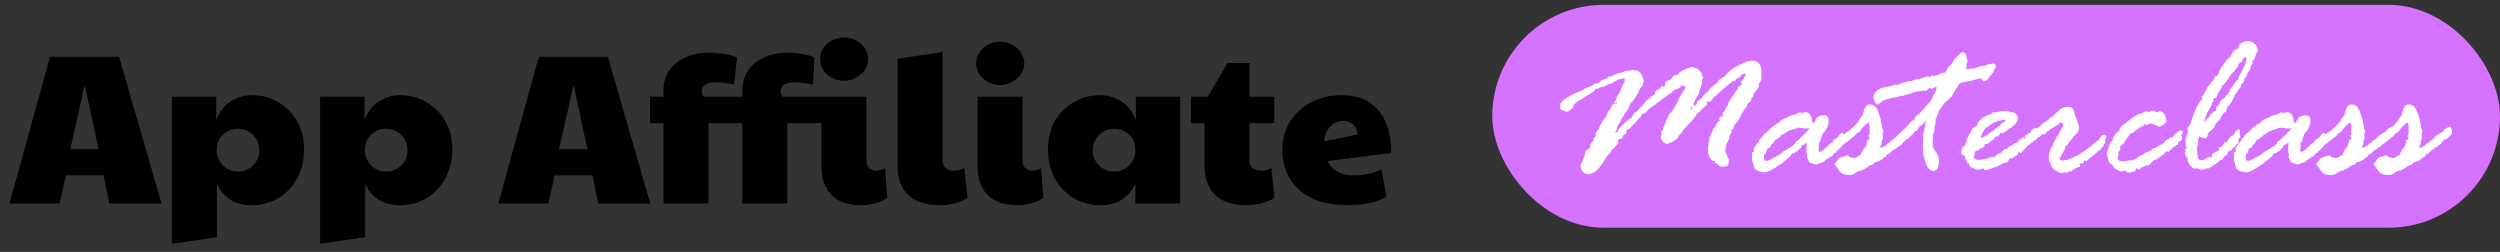
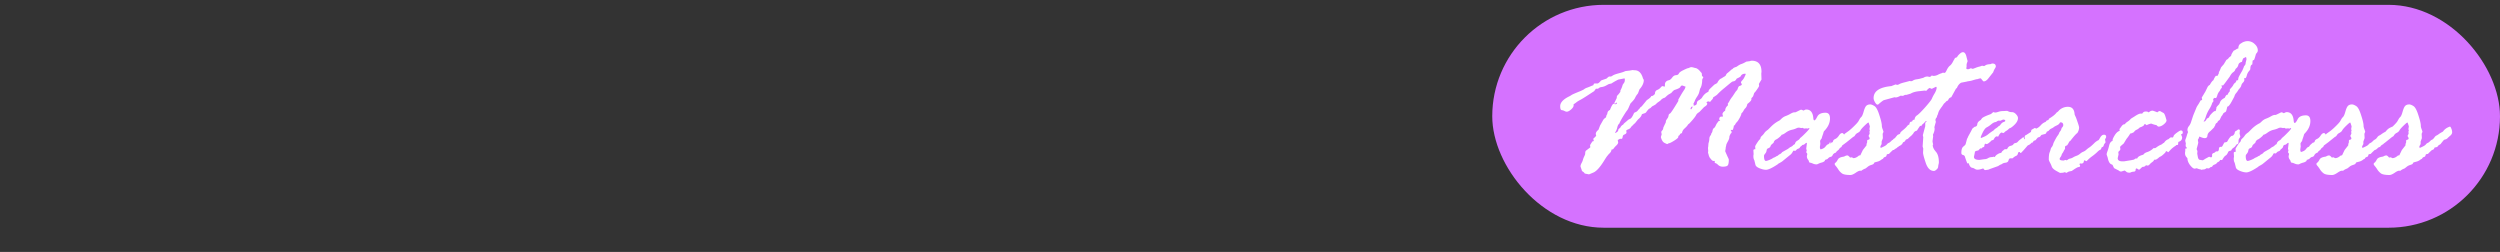
<svg xmlns="http://www.w3.org/2000/svg" width="258" height="26" fill="none">
  <rect width="100%" height="100%" fill="#333333" stroke="none" />
-   <path d="M.98 21L5.16 5.864h7.129L16.667 21h-5.39l-.572-2.904H6.789L6.15 21H.98zm6.27-5.61h2.927l-1.43-6.622L7.25 15.39zm15.133 9.086l-4.642.682V9.978h4.576v2.398c.381-.91.902-1.562 1.562-1.958.674-.396 1.371-.594 2.09-.594 1.026 0 1.943.242 2.75.726a5.068 5.068 0 011.936 1.958c.484.836.726 1.811.726 2.926 0 1.115-.242 2.105-.726 2.97a5.304 5.304 0 01-1.936 2.046c-.807.484-1.724.726-2.75.726-.88 0-1.614-.19-2.2-.572-.587-.381-1.049-.931-1.386-1.65v5.522zm2.156-6.776c.63 0 1.158-.213 1.584-.638.425-.425.638-.946.638-1.562 0-.616-.213-1.137-.638-1.562-.426-.425-.954-.638-1.584-.638-.602 0-1.115.205-1.54.616-.426.396-.638.91-.638 1.54s.212 1.166.638 1.606c.425.425.938.638 1.54.638zm13.14 6.776l-4.642.682V9.978h4.577v2.398c.38-.91.902-1.562 1.562-1.958.674-.396 1.37-.594 2.09-.594 1.026 0 1.943.242 2.75.726a5.069 5.069 0 011.936 1.958c.483.836.726 1.811.726 2.926 0 1.115-.242 2.105-.726 2.97a5.305 5.305 0 01-1.936 2.046c-.807.484-1.724.726-2.75.726-.88 0-1.614-.19-2.2-.572-.587-.381-1.05-.931-1.387-1.65v5.522zm2.157-6.776c.63 0 1.158-.213 1.584-.638.425-.425.637-.946.637-1.562 0-.616-.212-1.137-.638-1.562-.425-.425-.953-.638-1.583-.638-.602 0-1.115.205-1.54.616-.426.396-.639.91-.639 1.54s.213 1.166.639 1.606c.425.425.938.638 1.54.638zm11.59 3.3l4.18-15.136h7.128L67.112 21h-5.39l-.572-2.904h-3.916L56.596 21h-5.17zm6.27-5.61h2.926l-1.43-6.622-1.496 6.622zM68.472 21v-8.294h-1.386V9.978h1.386V9.34c0-.807.198-1.496.594-2.068.396-.587.946-1.034 1.65-1.342.704-.323 1.518-.484 2.442-.484 1.173 0 2.141.161 2.904.484l-.308 2.794a7.46 7.46 0 00-.946-.154 6.374 6.374 0 00-.902-.066c-.983 0-1.474.3-1.474.902 0 .19.051.381.154.572h3.102v2.728h-2.574V21h-4.642zM87.106 8.328c-.675 0-1.254-.213-1.738-.638-.484-.44-.726-.975-.726-1.606 0-.44.117-.821.352-1.144.235-.337.543-.601.924-.792.381-.19.777-.286 1.188-.286.455 0 .865.103 1.232.308.381.205.682.477.902.814.235.337.352.704.352 1.1 0 .44-.125.829-.374 1.166a2.425 2.425 0 01-.924.792c-.367.19-.763.286-1.188.286zm4.224 9.02l.242 3.058c-.323.25-.74.44-1.254.572a5.693 5.693 0 01-1.408.198c-.983 0-1.782-.176-2.398-.528a3.184 3.184 0 01-1.32-1.43c-.279-.601-.418-1.276-.418-2.024v-4.488h-3.52V21h-4.642v-8.294h-1.386V9.978h1.386V9.34c0-.807.198-1.496.594-2.068.396-.587.946-1.034 1.65-1.342.704-.323 1.518-.484 2.442-.484.484 0 .968.044 1.452.132.499.073.931.19 1.298.352l-.154 2.794a7.46 7.46 0 00-.946-.154 6.374 6.374 0 00-.902-.066c-.983 0-1.474.3-1.474.902 0 .19.051.381.154.572h8.69v6.578c0 .337.095.601.286.792.205.176.447.264.726.264.293 0 .594-.088.902-.264zm5.704 3.828c-1.042 0-1.892-.176-2.552-.528-.646-.352-1.115-.829-1.408-1.43-.294-.601-.44-1.276-.44-2.024V6.062l4.642-.682v11.176c0 .337.11.601.33.792.22.176.506.264.858.264s.704-.088 1.056-.264l.33 3.058c-.352.25-.8.44-1.342.572a6.293 6.293 0 01-1.474.198zm7.986 0c-.983 0-1.782-.176-2.398-.528a3.176 3.176 0 01-1.32-1.43c-.279-.601-.418-1.276-.418-2.024V9.978h4.642v6.578c0 .337.095.601.286.792.205.176.447.264.726.264.293 0 .594-.088.902-.264l.242 3.058c-.323.25-.741.44-1.254.572a5.7 5.7 0 01-1.408.198zm-1.804-12.408c-.675 0-1.254-.213-1.738-.638-.484-.44-.726-.975-.726-1.606 0-.44.117-.821.352-1.144.234-.337.542-.601.924-.792.381-.19.777-.286 1.188-.286.454 0 .865.103 1.232.308.381.205.682.477.902.814.234.337.352.704.352 1.1 0 .44-.125.829-.374 1.166a2.43 2.43 0 01-.924.792c-.367.19-.763.286-1.188.286zm10.351 12.408c-1.012 0-1.928-.242-2.75-.726a5.472 5.472 0 01-1.958-2.046c-.469-.865-.704-1.855-.704-2.97 0-1.115.235-2.09.704-2.926a5.23 5.23 0 011.958-1.958c.822-.484 1.738-.726 2.75-.726.719 0 1.416.198 2.09.594.675.396 1.196 1.049 1.562 1.958V9.978h4.576V21h-4.62v-2.046c-.352.719-.821 1.269-1.408 1.65-.586.381-1.32.572-2.2.572zm1.43-3.476c.602 0 1.115-.213 1.54-.638.426-.44.638-.975.638-1.606 0-.63-.212-1.144-.638-1.54a2.135 2.135 0 00-1.54-.616c-.63 0-1.158.213-1.584.638a2.126 2.126 0 00-.638 1.562c0 .616.213 1.137.638 1.562.426.425.954.638 1.584.638zm13.713 3.476c-1.041 0-1.892-.176-2.552-.528-.645-.352-1.114-.829-1.408-1.43-.293-.601-.44-1.276-.44-2.024v-4.488h-1.408V9.978h1.738l2.046-3.476h2.266v3.476h2.552v2.728h-2.552v3.85c0 .337.11.601.33.792.22.176.506.264.858.264s.704-.088 1.056-.264l.33 3.058c-.352.25-.799.44-1.342.572a6.288 6.288 0 01-1.474.198zm11.029-3.08c.425 0 .873-.044 1.342-.132.484-.088.975-.25 1.474-.484l.528 2.838a7.554 7.554 0 01-1.782.638c-.631.147-1.357.22-2.178.22-1.481 0-2.728-.242-3.74-.726-.997-.484-1.753-1.151-2.266-2.002-.513-.85-.77-1.833-.77-2.948 0-1.144.271-2.141.814-2.992a5.681 5.681 0 012.222-1.98c.924-.47 1.943-.704 3.058-.704 1.657 0 2.926.52 3.806 1.562.88 1.027 1.32 2.493 1.32 4.4l-6.556.836c.484.983 1.393 1.474 2.728 1.474zm-3.08-3.498l3.454-.726c-.059-.47-.22-.814-.484-1.034-.264-.235-.594-.352-.99-.352-.587 0-1.056.205-1.408.616-.337.396-.528.895-.572 1.496z" fill="#000" />
  <rect x="154" y=".5" width="104" height="23" rx="11.5" fill="#D572FF" />
-   <path d="M164.492 8.639l.065-.022h.29c.086 0 .211-.1.376-.3.014-.015.204-.083.569-.205l.043-.043c.1-.086.172-.143.215-.172h.204a.776.776 0 00.172-.096c.1-.072.311-.15.634-.237.329-.085.544-.157.644-.214.043-.015.201-.036.473-.065l.301-.054.236.022c.379 0 .652.25.816.752 0 .029.018.075.054.14.036.057.054.1.054.128 0 .301-.147.616-.441.946l-.15.397c0 .015-.04.068-.118.161a1.645 1.645 0 00-.194.333c-.057.122-.211.308-.462.559a8.18 8.18 0 00-.182.408c-.079.18-.147.297-.204.355-.05.057-.19.272-.419.644-.222.373-.333.591-.333.655-.108.08-.183.212-.226.398a1.455 1.455 0 01-.215.526l-.021.075c.229-.078.344-.204.344-.376 0-.021.06-.075.182-.16l.086-.151c.086-.1.161-.158.226-.172.014-.057.089-.14.225-.247.136-.115.226-.193.269-.236a.87.87 0 01.236-.13c.108-.05.229-.228.365-.536.015-.058.068-.104.162-.14a.557.557 0 00.247-.172.753.753 0 01.161-.172l.086-.129a.935.935 0 01.161-.129l.526-.644c.28-.18.433-.319.462-.419l.086-.021h.065c.114-.094.189-.158.225-.194 0-.215.079-.354.236-.419a.884.884 0 00.355-.247c.072-.1.15-.15.236-.15.022 0 .061.021.118.064h.022c.021 0 .043-.036.064-.107v-.108c0-.121.036-.222.108-.3a.492.492 0 01.29-.15c.122-.03.24-.123.354-.28.115-.158.244-.24.387-.247.15-.007.251-.065.301-.172.05-.107.204-.222.462-.344.258-.129.419-.197.483-.204a.605.605 0 00.172-.064.382.382 0 01.172-.043c.071 0 .175.021.311.064l.194.043c.164.072.318.204.462.398l.107.107v.043l.022.183v.085c.093.043.139.086.139.13l-.075.139a.359.359 0 00-.043.183 1.855 1.855 0 01-.043.397.722.722 0 01-.043.172c-.014.05-.032.1-.054.15a1.073 1.073 0 01-.075.13l-.086.343c-.028.136-.107.3-.236.494-.122.186-.193.319-.215.398a1.44 1.44 0 01-.15.3l.021.065v.15c.222-.028.333-.114.333-.257 0-.15.09-.262.269-.333l.236-.194c.186-.33.415-.544.688-.644 0-.115.068-.233.204-.355l.408-.387.29-.16c.129-.266.276-.427.44-.484l.237-.15c.143-.072.222-.14.236-.205a.46.46 0 01.172-.215c.093-.071.229-.19.408-.354l.086-.043.107-.107a1.29 1.29 0 01.269-.108l.086-.043c.179-.136.34-.225.483-.268.144-.05.305-.13.484-.237l.376-.053a.7.7 0 01.172-.043c.68 0 1.02.383 1.02 1.15l-.021.17.021.624c-.179.294-.268.448-.268.462l.021.193c0 .029-.047.115-.14.258l-.171.247a1.727 1.727 0 01-.194.226l-.107.322a.601.601 0 01-.183.204v.129c0 .107-.14.269-.419.483-.036.187-.1.326-.193.42a1.041 1.041 0 00-.204.279.811.811 0 01-.215.268c0 .093-.061.25-.183.473-.121.222-.218.365-.29.43a1.024 1.024 0 00-.204.311l-.097.043c-.043.272-.093.426-.15.462l-.172-.021v.042c0 .015.014.04.043.076a.183.183 0 01.043.118c0 .05-.021.093-.064.129a.205.205 0 00-.076.107.257.257 0 01-.053.107.533.533 0 00-.043.215c-.007.1-.061.24-.161.42-.101.178-.154.3-.161.365a.804.804 0 01-.033.16.414.414 0 00-.021.13c0 .043-.018.154-.054.333.136.322.233.54.29.655.057.114.086.19.086.226 0 .286-.036.48-.107.58-.072.093-.247.14-.527.14a.686.686 0 01-.472-.183c-.129-.13-.244-.194-.344-.194v-.193l-.022-.022h-.171a1.058 1.058 0 00-.097-.075.702.702 0 01-.129-.15l-.065-.065a.989.989 0 01-.15-.354l-.064-.215.021-.172-.021-.268c0-.072.007-.13.021-.172l.022-.29c0-.029.014-.09.043-.183.028-.1.046-.215.053-.344a.537.537 0 01.097-.311.426.426 0 00.097-.183.204.204 0 01.053-.118c.036-.036.065-.118.086-.247a.447.447 0 01.226-.312 4.48 4.48 0 00.182-.365c.151-.207.23-.311.237-.311h.15a.584.584 0 01-.107-.15c0-.194.075-.29.225-.29.029 0 .065.006.108.02l.043-.085-.043-.183c0-.122.093-.243.279-.365 0-.208.097-.394.29-.559l-.021-.172c.043-.042.103-.136.182-.279.079-.15.179-.3.301-.451l.333-.505.15-.172v.011a.709.709 0 00.065-.161l.064-.161.076-.086c.186-.05.279-.115.279-.194a.52.52 0 00-.086-.14V8.51c0-.058.043-.13.129-.215a1.25 1.25 0 00.236-.355c.079-.157.118-.254.118-.29 0-.028-.014-.043-.043-.043-.229 0-.383.083-.462.247 0 .043-.139.13-.419.258l-.107.161c-.086.08-.161.119-.226.119-.064 0-.15.043-.257.129-.101.078-.326.264-.677.558a6.96 6.96 0 00-.774.71l-.247.171c-.1.05-.15.09-.15.118 0 .072-.061.165-.183.28l-.129.16a1.08 1.08 0 00-.171-.053c-.079 0-.147.04-.205.118.058.057.086.093.086.107 0 .115-.107.233-.322.355l-.462.483a1.857 1.857 0 01-.161.118.649.649 0 00-.215.248c-.043.093-.168.26-.376.504-.207.237-.329.366-.365.387-.036.014-.079.061-.129.14-.05.079-.154.19-.311.333a.767.767 0 00-.269.473c-.136.05-.204.093-.204.128l-.064.108-.086.043a.476.476 0 00-.033.15c-.007.065-.15.186-.429.365-.28.172-.455.258-.527.258-.021 0-.053.014-.096.043-.043.029-.072.043-.086.043-.022 0-.118-.043-.29-.129-.165-.086-.287-.286-.366-.601l.086-.28-.043-.225c0-.043.033-.1.097-.172a.362.362 0 00.107-.269 9.79 9.79 0 01.258-.547l.022-.172a1.05 1.05 0 01.139-.237.617.617 0 00.129-.3c.015-.115.061-.187.14-.215.079-.029.369-.462.87-1.3v-.15l.312-.538c.093-.157.207-.336.343-.537l.097-.247a3.951 3.951 0 00-.354-.129c-.043 0-.097.029-.162.086 0 .122-.211.247-.633.376-.086.043-.197.147-.333.312l-.301.172a1.957 1.957 0 00-.204.171l-.151.14a.845.845 0 00-.462.3l-.29.205a1.283 1.283 0 00-.171.161c-.029.036-.162.115-.398.236l-.172.172-.161.086a2.57 2.57 0 00-.258.312.322.322 0 01-.225.15l-.237.086c-.043.186-.175.365-.397.537l-.312.387c-.057.05-.107.09-.15.118a.262.262 0 01-.15.15 3.744 3.744 0 00-.183.237l-.129.097c-.193.071-.29.128-.29.171l.021.194c0 .079-.085.154-.257.225a.227.227 0 00-.129.172.69.69 0 01-.075.247h-.194c-.021 0-.089.036-.204.108-.014 0-.029.007-.043.021l.043.247c0 .086-.057.187-.172.301a2.332 2.332 0 00-.268.29c-.058.086-.101.129-.129.129h-.065l-.064.043c.007.136-.082.283-.269.44l-.129.161c-.043.036-.164.215-.365.538-.2.322-.39.583-.569.784-.179.2-.344.336-.494.408-.151.064-.312.133-.484.204l-.44-.086a.507.507 0 00-.193-.193c-.079-.05-.119-.104-.119-.161l-.129-.376c0-.1.04-.222.119-.365a1.37 1.37 0 00.139-.344c.022-.086.065-.197.129-.333a1.6 1.6 0 00.097-.237c0-.193.028-.311.086-.354l.419-.322c.014 0 .021-.015.021-.043v-.022l-.021-.182c.164-.28.268-.42.311-.42.015 0 .043.008.086.022l-.064-.236c0-.029.039-.075.118-.14a.729.729 0 00.183-.215l-.043-.129v-.043c0-.136.089-.275.268-.418.029-.058.086-.205.172-.441l.279-.494c.072-.136.147-.226.226-.269.079-.05.122-.107.129-.171a.591.591 0 01.075-.215c0 .035.004.039.011.01.014-.035.032-.107.053-.214.029-.108.111-.194.247-.258.165-.423.294-.634.387-.634.029 0 .068.014.118.043h.043c.115 0 .172-.043.172-.129 0-.029-.014-.043-.043-.043-.064.072-.122.107-.172.107-.05 0-.075-.014-.075-.042 0-.015.011-.03.032-.043l.237-.484.021-.204c.029-.043.086-.107.172-.193l.183-.247v-.108c0-.014.032-.086.096-.215.065-.136.111-.268.14-.397l.183-.269a.772.772 0 00.043-.236c0-.107-.015-.161-.043-.161l-.623.118a6.614 6.614 0 00-.72.408l-.247.054c-.015 0-.111.05-.29.15a1.277 1.277 0 01-.462.161.537.537 0 00-.344.15l-.043.022h-.204a1.635 1.635 0 00-.161.215c-.029.043-.054.065-.075.065-.724.48-1.182.77-1.375.87-.194.1-.34.193-.441.279-.1.079-.186.136-.258.172v.129c0 .121-.089.261-.268.419-.172.15-.322.225-.451.225a.569.569 0 01-.204-.064.786.786 0 00-.301-.097c-.108-.014-.161-.15-.161-.408 0-.365.3-.698.902-.999.093-.043.179-.093.258-.15.079-.058.397-.197.956-.42l.311-.15a.947.947 0 01.355-.193c.172-.065.304-.118.397-.161.101-.043.179-.072.237-.086l.064-.161zm10.076 2.6l.108-.194v-.022c0-.014-.015-.021-.043-.021-.072 0-.129.072-.172.215.014.043.029.064.043.064.029 0 .05-.014.064-.043zm14.234 3.63l.172-.15c.107 0 .172-.047.193-.14.021-.1.097-.179.226-.236.136-.057.261-.172.376-.344.114-.179.232-.269.354-.269.043 0 .093.036.15.108.058.072.086.129.086.172 0 .236-.071.48-.214.73l-.043.301-.076.14a.506.506 0 00-.214.182c-.029.065-.111.144-.248.237l-.107.15c-.158.05-.265.133-.322.247-.05.115-.126.18-.226.193-.093.015-.197.086-.311.215a1.533 1.533 0 01-.258.097l-.022.107a.765.765 0 01-.343.172 1.75 1.75 0 00-.344.13.42.42 0 01-.151.053.93.93 0 01-.376-.075 1.06 1.06 0 00-.354-.108.244.244 0 01-.075-.14.44.44 0 00-.108-.193.562.562 0 01-.096-.343l.043-.205c0-.028-.018-.064-.054-.107-.036-.043-.054-.079-.054-.107 0-.03.007-.05.022-.065.014-.014.021-.036.021-.064a.383.383 0 00-.021-.119.337.337 0 01-.022-.107l.065-.526c0-.043-.015-.065-.043-.065-.029 0-.083.036-.161.108a.353.353 0 01-.258.107c-.058.043-.104.133-.14.269a.933.933 0 01-.215.193l-.043.064c-.014.05-.068.094-.161.13a.359.359 0 00-.193.117l-.108.108-.204-.021a1.69 1.69 0 00-.118.193.884.884 0 01-.247.268l-.816.666a4.422 4.422 0 01-.376.215l-.065.065c-.573.38-.977.569-1.214.569-.193 0-.419-.054-.676-.161-.258-.107-.398-.236-.419-.387l-.108-.44c-.064-.1-.096-.24-.096-.42 0-.085.007-.142.021-.171v-.064l-.021-.355c0-.086.068-.129.204-.129l-.022-.29c0-.029.061-.14.183-.333.129-.2.215-.315.258-.344l.107-.14c-.007-.085.043-.175.15-.268.108-.1.194-.2.258-.3.065-.101.186-.212.365-.334l.323-.322c.25-.25.523-.451.816-.602.043-.014.129-.085.258-.214.136-.13.286-.222.451-.28.172-.064.337-.143.494-.236.165-.093.294-.14.387-.14h.086c.029 0 .218-.09.569-.268h.065c.028 0 .096.028.204.086h.021l.172-.086a.243.243 0 01.108-.022c.444 0 .687.308.73.924.014.129.05.194.107.194.072 0 .172-.13.301-.387.136-.265.419-.398.849-.398.308 0 .462.197.462.591 0 .466-.208.906-.623 1.321a.78.78 0 00-.065.194l-.15.44v.022c0 .043-.032.104-.097.182-.057.072-.086.136-.086.194l.022.268-.043.301c0 .136.025.226.075.268.229-.057.394-.15.494-.279.108-.136.183-.211.226-.225l.107-.043c.065-.108.14-.197.226-.269zm-3.567 0a.489.489 0 01.258-.354c.151-.086.24-.172.269-.258.136-.1.329-.28.58-.537.258-.258.387-.416.387-.473 0-.021-.015-.032-.043-.032h-.022l-.086.054-.193-.022-.204.022-.151-.076-.139.022-.215-.043a.585.585 0 00-.301.075 2.28 2.28 0 01-.473.15 1.679 1.679 0 00-.623.301c-.186.136-.322.204-.408.204-.05.108-.218.262-.505.462a.497.497 0 00-.333.376c-.186.15-.279.237-.279.258l-.075.183a.789.789 0 01-.215.129c-.086.028-.136.103-.151.225a.603.603 0 01-.15.322c-.079.094-.118.169-.118.226 0 .35.068.526.204.526.057 0 .175-.035.355-.107.186-.079.293-.133.322-.161a.461.461 0 01.172-.086l.204-.107a.186.186 0 01.096-.054.217.217 0 00.108-.065.56.56 0 01.193-.129.565.565 0 00.215-.193c.122-.072.319-.183.591-.333l.225-.172c.158-.072.255-.132.291-.182.035-.05.107-.1.214-.15zm6.553-2.352l.15-.269c.043-.064.097-.129.162-.193.071-.072.146-.247.225-.527.079-.286.165-.483.258-.59.1-.108.243-.162.43-.162.107 0 .247.054.419.162.179.1.351.411.515.934.172.523.258.892.258 1.107 0 .086.025.197.075.333.05.128.083.229.097.3a1.26 1.26 0 00-.086.204l.021.44-.128.355v.258c-.086.143-.129.233-.129.269 0 .043.014.086.043.129.336-.144.54-.258.612-.344a.478.478 0 01.204-.172c.072-.021.186-.115.344-.28l.204-.107c.072-.086.132-.16.183-.225a.423.423 0 01.171-.15c.072-.03.154-.08.247-.151.094-.072.23-.154.409-.247l.107-.13c.108-.12.233-.218.376-.29.15-.07.233-.106.247-.106.05 0 .1.068.151.204a.949.949 0 01.085.386c0 .122-.071.244-.214.366-.136.114-.23.2-.28.257-.05.058-.164.108-.343.15a6.454 6.454 0 00-.355.441l-.215.129-.107.14c-.014.028-.111.057-.29.086-.007 0-.025.035-.054.107-.021.072-.097.122-.226.15-.257.237-.39.37-.397.398l-.226.043c-.043.136-.078.218-.107.247-.172.043-.269.114-.29.215a.418.418 0 01-.107.043l-.043.032a1.122 1.122 0 01-.484.236l-.247.065-.086.129c0 .035-.089.082-.268.14a.98.98 0 00-.387.214l-.183.14c-.222.086-.361.165-.419.236h-.15c-.1 0-.258.075-.473.226-.215.143-.386.215-.515.215-.416 0-.702-.05-.86-.15a1.502 1.502 0 01-.376-.387 3.46 3.46 0 00-.268-.377c-.086-.093-.129-.168-.129-.225 0-.05.036-.1.107-.15.065-.05.136-.15.215-.301.079-.158.279-.258.602-.301a.686.686 0 00.15-.064.574.574 0 01.226-.065c.071 0 .161.065.268.193 0 .015.015.022.043.022l.172-.022c.079.058.133.086.161.086.172 0 .355-.086.548-.258l.043-.021h.086c.021 0 .057-.06.107-.183l.183-.376.376-.483v-.107a.88.88 0 01.064-.194v-.16c0-.065.043-.105.129-.119.086-.021.129-.068.129-.14l-.021-.086c-.058-.078-.086-.14-.086-.182l.107-.215-.021-.226.043-.086a1.231 1.231 0 01-.043-.171l.043-.269a3.09 3.09 0 00-.065-.204c-.036-.129-.064-.194-.086-.194-.043 0-.179.112-.408.334-.229.222-.365.38-.408.472-.043.093-.136.18-.279.258a.644.644 0 00-.28.247c-.05.093-.111.147-.182.161l-.72.58-.784.58c-.057.065-.093.097-.108.097-.265 0-.397-.147-.397-.44 0-.093.054-.262.161-.505.05-.029.09-.05.118-.065.022-.014.032-.025.032-.032 0-.007-.007-.01-.021-.01l.064.042h.022c.265-.179.437-.283.516-.311.078-.029.15-.108.214-.237l.452-.322a6.29 6.29 0 00.526-.473c.236-.229.387-.397.451-.504zm7.316-4.577l.15-.043.107-.107h.022l.096.043h.022a.996.996 0 00.451-.097c.136-.071.247-.121.333-.15a.868.868 0 00.172-.065c.022-.014.039-.021.054-.021l.172.021c.057 0 .132-.1.225-.3.1-.208.211-.358.333-.451.122-.094.244-.269.365-.527a.93.93 0 00.097-.161c.036-.079.065-.118.086-.118.107 0 .193-.068.258-.204.215-.25.39-.376.526-.376.179 0 .305.172.376.515l.108.409c0 .007-.018.06-.054.16a.797.797 0 00-.054.29.478.478 0 01-.011.194.465.465 0 00-.01.108c0 .057.061.086.182.086a.68.68 0 00.237-.086l.064-.022a.377.377 0 00.183.065c.014 0 .114-.036.301-.108a2.58 2.58 0 01.365-.118c.05-.007.136-.036.258-.086h.128l.086.032c.029 0 .086-.028.172-.086.093-.064.265-.104.516-.118l.15-.064h.043c.237 0 .355.104.355.311 0 .043-.036.118-.108.226a1.73 1.73 0 00-.161.365l-.494.623c-.165.215-.329.322-.494.322-.029 0-.118-.096-.269-.29 0-.014-.014-.021-.043-.021a.66.66 0 00-.225.043.595.595 0 01-.194.043c-.021 0-.211.053-.569.16l-.258.044a1.11 1.11 0 00-.204.043l-.548.107c-.186.093-.333.269-.44.527 0 .014-.036.046-.107.096l-.484.881a.426.426 0 00-.311.28l-.043.064a.362.362 0 00-.215.14 1.354 1.354 0 01-.183.171l-.193.29a4.57 4.57 0 00-.237.333c-.078.115-.136.24-.171.377-.036.128-.065.204-.086.225-.022.022-.033.06-.033.118l-.032.086a.4.4 0 00-.129.29l.043.172c-.1.344-.15.526-.15.548a.86.86 0 00.021.118v.065c0 .157-.057.354-.172.59l.022.172-.064.484c0 .064.021.182.064.354-.029.029-.043.05-.043.065 0 .2.104.422.312.666.214.236.322.608.322 1.117a.908.908 0 01-.032.193 1.354 1.354 0 00-.043.269c-.008.093-.065.186-.172.279-.101.093-.186.14-.258.14-.38 0-.663-.276-.849-.827-.186-.552-.279-.906-.279-1.064l.021-.419-.064-.215.064-.945-.043-.226.248-.924v-.333c0-.014.05-.071.15-.171 0-.015-.014-.022-.043-.022-.043 0-.1.043-.172.129a1.494 1.494 0 01-.268.247l-.086.15a.24.24 0 00-.086-.043c-.036.015-.154.183-.355.505a.476.476 0 00-.354.258c-.086.15-.204.226-.355.226l-.043.021c-.028.208-.129.312-.301.312l-.043.021c-.107.244-.218.362-.333.355-.071.215-.247.361-.526.44a.435.435 0 01-.183.194.743.743 0 00-.182.118c-.036.035-.068.053-.097.053-.093 0-.139-.1-.139-.3 0-.058.025-.118.075-.183a.37.37 0 00.064-.15c0-.015-.036-.058-.107-.13 0-.221.057-.36.172-.418a.58.58 0 00.257-.247.33.33 0 01.215-.183c.108-.036.161-.082.161-.14 0-.05.094-.15.28-.3.186-.15.322-.28.408-.387.086-.115.157-.172.215-.172l.043-.043c.014-.179.082-.268.204-.268l.107-.065.022-.086.064-.043h.086l.054-.043a.531.531 0 01.247-.419c.157-.1.44-.38.849-.838.408-.465.637-.762.687-.891a3.6 3.6 0 01.269-.516c.136-.222.211-.43.225-.623a.342.342 0 00-.064-.086l-.462.226c0-.022-.072-.054-.215-.097a.856.856 0 00-.236.193c-.05.065-.09.097-.118.097l-.151-.021-.473.053c-.422.036-.741.122-.956.258l-.44.13h-.097c-.057 0-.143.035-.258.107l-.247-.022c-.229.122-.397.183-.504.183a1.16 1.16 0 01-.129-.022l-1.096.3c-.086.03-.279.176-.58.441l-.086.022c-.072 0-.154-.079-.247-.236-.1-.165-.151-.312-.151-.44 0-.71.609-1.122 1.827-1.236l.44-.172h.022l.118.043h.043a.51.51 0 00.204-.075c.093-.058.301-.126.623-.204l.44-.119.14.022c.072 0 .15-.029.236-.086.093-.057.229-.097.408-.118.187-.029.316-.058.387-.086l.172-.043a.471.471 0 00.172-.075.741.741 0 01.354-.076c.022 0 .076.015.162.043zm4.447 5.329l.225-.183c.172-.014.265-.104.28-.269.014-.164.132-.308.354-.43l.129-.182c.107-.107.401-.247.881-.419a.858.858 0 00.247-.193c.014-.014.029-.022.043-.022l.172.043c.093 0 .211-.025.354-.075.151-.05.294-.075.43-.075l.451-.022c.029 0 .086.022.172.065a.788.788 0 00.333.064c.158 0 .301.072.43.215.136.143.204.276.204.398 0 .222-.115.447-.344.676-.229.23-.412.358-.548.387-.121.122-.215.2-.279.236a.703.703 0 00-.204.15c-.065.065-.118.098-.161.098a.091.091 0 01-.065-.022.072.072 0 00-.064-.032c-.115 0-.24.14-.376.419l-.194-.022a.57.57 0 00-.236.258c-.036.093-.111.14-.225.14-.265.265-.444.397-.538.397a.911.911 0 01-.15-.043.358.358 0 00-.086.226c0 .086-.057.136-.172.15l-.139.13-.108-.022-.215.225a.631.631 0 00-.333.108 7.197 7.197 0 01-.064.333c-.029.129-.043.2-.043.214 0 .208.19.312.569.312l.516-.075a.697.697 0 00.376-.108.75.75 0 01.387-.107.679.679 0 00.193-.043l.107.043a.715.715 0 01.28-.29c.136-.086.243-.129.322-.129l.107-.064c.029-.086.072-.144.129-.172l.086-.076c.057-.057.111-.085.161-.085h.151l.043-.022c.086-.186.204-.294.354-.322.158-.036.254-.09.29-.161.043-.072.115-.115.215-.13.1-.014.183-.06.247-.139a1.39 1.39 0 01.258-.236c.1-.072.168-.126.204-.161.043-.036.079-.054.107-.054.043 0 .065.032.065.097 0 .064.014.096.043.096.029 0 .043-.014.043-.043a.336.336 0 00-.022-.107v-.075c0-.108.058-.18.172-.215l.484-.312c.014-.15.053-.236.118-.258a.67.67 0 00.161-.085.164.164 0 01.118-.054c.093 0 .14.054.14.161l-.054.28.054.29c0 .042-.036.103-.108.182a.778.778 0 00-.15.344c-.036.15-.082.232-.14.247h-.064c-.129.136-.233.218-.312.247a.31.31 0 00-.172.129l-.365.419a4.262 4.262 0 00-.182.193c-.051.057-.09.086-.119.086l-.086-.086c0-.014-.014-.022-.042-.022-.072 0-.119.043-.14.13a.435.435 0 01-.108.225c-.214.1-.354.193-.419.28l-.064.02h-.193c-.093 0-.158.072-.194.216-.035.136-.139.214-.311.236-.165.021-.283.064-.355.129a.241.241 0 01-.096.043 1.453 1.453 0 00-.301.172l-.903.322a.442.442 0 01-.139.054l-.301.043c-.043 0-.086-.029-.129-.086-.043-.058-.071-.086-.086-.086l-.193.064a1.42 1.42 0 01-.408.065.477.477 0 01-.237-.076 2.032 2.032 0 00-.204-.107c-.207 0-.354-.161-.44-.483l-.129.021c-.029 0-.125-.254-.29-.762a.34.34 0 00-.204-.119c-.093-.028-.14-.1-.14-.215 0-.322.068-.537.204-.644.143-.115.222-.2.237-.258l.15-.559c.029-.02.064-.093.107-.214l.247-.451c.029-.05.094-.176.194-.376zm2.266-.645l-.129.064a2.754 2.754 0 00-.257.194 2.615 2.615 0 01-.409.268c-.128.065-.265.24-.408.527-.136.286-.204.45-.204.494 0 .043.022.064.065.064l.365-.16c.136-.065.261-.148.376-.248.122-.1.293-.222.515-.365l.086-.086c.015-.029.079-.079.194-.15.121-.08.211-.154.268-.226l.108-.043c.121-.193.243-.312.365-.355.129-.042.193-.085.193-.128 0-.086-.068-.13-.204-.13-.057 0-.143.037-.258.108h-.247c-.028 0-.107.043-.236.13l-.183.042zm5.414-.193l.162-.043.064-.14c.351-.208.602-.405.752-.59.014-.03.047-.058.097-.087a.606.606 0 00.161-.15 1.29 1.29 0 01.945-.398c.43 0 .659.262.688.785l.064.16c.057.101.136.305.236.613.108.308.162.498.162.57 0 .193-.061.386-.183.58-.1.05-.34.318-.72.805l-.107.075a2.217 2.217 0 01-.226.387c-.143.05-.215.104-.215.161v.193c0 .015-.018.043-.053.086a2.112 2.112 0 00-.129.247l-.086.13a.462.462 0 00-.086.182.775.775 0 01-.129.236c-.05.072-.075.13-.075.172 0 .108.139.161.419.161a.815.815 0 00.161-.064l.15.043c.015 0 .05-.022.108-.065a.614.614 0 01.257-.118.949.949 0 00.312-.129c.093-.057.2-.107.322-.15.129-.043.251-.111.365-.204.115-.1.226-.172.333-.215a.944.944 0 00.312-.193c.1-.093.211-.18.333-.258.122-.079.315-.25.58-.516.172-.136.29-.211.355-.225.014 0 .075-.093.182-.28.115-.193.244-.29.387-.29.15 0 .225.072.225.215a.316.316 0 01-.107.226v.064l.022.172a.18.18 0 01.021.097c0 .028-.029.071-.086.129a.506.506 0 00-.107.225c-.022.086-.09.144-.204.172-.043.158-.101.247-.172.269-.065.021-.158.093-.28.214a4.662 4.662 0 01-.515.43 3.61 3.61 0 00-.462.387c-.079.086-.133.129-.161.129-.015 0-.043-.015-.086-.043-.043-.029-.072-.043-.086-.043-.043 0-.072.05-.086.15l-.043.108a.706.706 0 01-.161.086l-.065-.022h-.043c-.086 0-.129.032-.129.097l.065.107v.022c0 .1-.057.15-.172.15-.079 0-.308.133-.687.398l-.312.064-.258.14a.515.515 0 00-.161-.075l-.172.053-.311.022c-.007 0-.14-.072-.398-.215-.25-.143-.401-.287-.451-.43a2.9 2.9 0 00-.193-.43c-.079-.15-.118-.254-.118-.311 0-.344.028-.587.085-.73.058-.15.094-.262.108-.333a.531.531 0 01.118-.226c.072-.086.129-.222.172-.408.208-.416.351-.67.43-.763a.996.996 0 00.182-.344l.14-.193a.555.555 0 00.064-.161c.029-.1.065-.158.108-.172a.59.59 0 00.086-.194c0-.207-.093-.311-.28-.311-.035 0-.075.04-.118.118-.043.072-.143.143-.301.215-.15.072-.243.125-.279.161a.943.943 0 01-.236.14.753.753 0 00-.301.247l-.183.086c-.057.136-.107.211-.15.225-.043.015-.175.05-.397.108a.599.599 0 00-.108.129.286.286 0 01-.247.118 2.8 2.8 0 00-.258.3.848.848 0 00-.225.087l-.215.053a1.105 1.105 0 00-.194.204c-.064.094-.189.14-.375.14-.108 0-.162-.086-.162-.258 0-.35.122-.63.366-.838.25-.207.433-.318.547-.333.115-.014.187-.057.215-.128.029-.072.097-.13.204-.172.115-.05.244-.154.387-.312a1.16 1.16 0 01.484-.333l.128-.15zm6.79 2.105v-.107c0-.072.071-.226.214-.462.144-.237.308-.39.494-.462.015 0 .022-.007.022-.022l-.022-.171c.029-.03.101-.122.215-.28.115-.157.226-.225.333-.204a.936.936 0 01.301-.28 1.42 1.42 0 00.333-.3l.398-.247c.279-.186.483-.28.612-.28h.161c.086-.143.201-.214.344-.214.136 0 .225.021.268.064.015.015.029.022.043.022.007 0 .05-.029.129-.086a.481.481 0 01.29-.086c.029 0 .19.057.484.172.086-.086.168-.13.247-.13a.38.38 0 01.15.065c.072.043.143.083.215.118.079.03.154.162.226.398.071.23.107.358.107.387 0 .114-.097.25-.29.408-.186.15-.362.226-.526.226-.058 0-.129-.05-.215-.15a2.783 2.783 0 01-.548-.162 1.542 1.542 0 00-.462.161h-.022l-.096-.086-.086-.021h-.022c-.021.028-.05.078-.086.15a1.244 1.244 0 01-.3.161.384.384 0 00-.194.118.942.942 0 01-.258.162.591.591 0 00-.257.236 1.4 1.4 0 01-.312.14h-.064a4.2 4.2 0 01-.398.569l-.279.462c-.065.057-.143.125-.236.204-.094.071-.14.136-.14.193 0 .014.007.05.021.108v.107c0 .043-.035.097-.107.161-.064.057-.097.1-.097.129l.022.236-.086.376c0 .222.161.333.483.333h.161l.462-.075c.151-.021.276-.043.376-.064a1.7 1.7 0 01.172-.033.732.732 0 00.172-.118h.107l.097-.021c.029-.15.233-.276.612-.376.086-.13.23-.222.43-.28a1.58 1.58 0 00.623-.397h.161c.022 0 .086-.04.194-.118a1.72 1.72 0 01.343-.204c.122-.05.197-.093.226-.13a.367.367 0 01.161-.096c.129-.2.283-.326.462-.376l.043-.043c.115-.1.186-.15.215-.15l.129.021c.071 0 .114-.043.129-.129.021-.093.136-.214.343-.365.215-.157.351-.236.409-.236.136 0 .204.072.204.215 0 .107-.061.168-.183.182.079.187.118.29.118.312 0 .236-.118.39-.354.462-.029.014-.043.036-.043.064l-.022.194c.008 0 .008.007 0 .021a2.328 2.328 0 01-.043.043l-.161.022-.043.064a2.61 2.61 0 00-.548.44l-.214.226h-.033c-.071-.072-.129-.107-.172-.107-.028 0-.064.05-.107.15-.243.243-.419.383-.526.419-.043.014-.118.072-.226.172l-.215.14h-.161a.376.376 0 00-.064.096c-.015.036-.076.093-.183.172a1.2 1.2 0 00-.236.215.387.387 0 01-.194.129l-.193-.043c-.064.114-.183.172-.354.172a1.49 1.49 0 00-.194.172c-.079.078-.132.118-.161.118-.029 0-.104-.043-.226-.13h-.021c-.072 0-.107.054-.107.162 0 .107-.069.165-.205.172a.835.835 0 00-.365.107h-.021c-.165 0-.283-.028-.355-.086a.904.904 0 00-.193-.14c-.222.072-.34.108-.355.108a.365.365 0 01-.247-.107l-.462-.237c-.028-.021-.078-.118-.15-.29l-.064-.086c-.23-.043-.384-.279-.462-.709l-.086-.257c-.015-.015-.022-.047-.022-.097 0-.072.029-.18.086-.322.057-.15.115-.348.172-.591.057-.25.175-.408.355-.473zm7.541.559v-.075c0-.1.007-.18.021-.237a.895.895 0 01-.064-.311c0-.015.035-.115.107-.301l.097-.333c.05-.129.078-.197.086-.204a1.322 1.322 0 01-.065-.194c0-.164.047-.3.14-.408a1.32 1.32 0 00.236-.45l.215-.656.354-.86c.008-.021.04-.078.097-.171a2.87 2.87 0 00.151-.237c.042-.071.1-.172.171-.3l.108-.022c.028-.029.043-.057.043-.086 0-.014-.015-.072-.043-.172l.376-.623.225-.462a.535.535 0 01.237-.236c.143-.265.268-.426.376-.484.043-.136.121-.282.236-.44l.204-.021a.95.95 0 01.108-.226l.021-.215c0 .043.018.032.054-.032.036-.072.089-.2.161-.387l.29-.333.086-.15a3.44 3.44 0 00.172-.29.563.563 0 00.268-.237l.226-.182c-.014-.079.071-.254.258-.527.121-.05.232-.114.333-.193l.15-.043c0-.25.09-.422.269-.516l.129-.085c.114-.058.179-.086.193-.086l.075-.022a1.03 1.03 0 011.021.258c.214.193.322.415.322.666 0 .1-.054.204-.161.311l-.043.086c-.101.394-.172.591-.215.591-.029 0-.068.022-.118.065-.015.236-.029.368-.043.397-.129.022-.194.183-.194.484a.891.891 0 01-.161.225 1.09 1.09 0 00-.204.43c-.05.179-.104.268-.161.268h-.118l.032.161c0 .1-.05.201-.15.301a.587.587 0 00-.172.301c-.022.107-.108.236-.258.387l-.107.172a1.495 1.495 0 01-.172.225.953.953 0 00-.183.365l-.279.516c-.194.351-.34.52-.441.505-.064.28-.107.44-.129.483-.021.043-.071.083-.15.119a.372.372 0 00-.183.193.599.599 0 01-.139.193l-.194.398a.464.464 0 00-.247.279c-.114.029-.186.125-.214.29a.686.686 0 00-.108.193l-.376.376c-.193.136-.297.294-.311.473-.015.172-.108.258-.28.258-.121 0-.3-.054-.537-.161h-.021a1.04 1.04 0 01-.151.333l.043.29c0 .036-.057.261-.172.677a.59.59 0 01.086.225l-.021.236.054.29c.035.237.121.355.257.355l.258.043c.015 0 .104-.054.269-.161l.397-.215c.015 0 .022.007.022.021a.491.491 0 00.172.043c.071 0 .107-.057.107-.172v-.14c.043-.07.093-.114.15-.128a.344.344 0 00.172-.097c.05-.05.09-.075.118-.075h.108c.107 0 .161-.125.161-.376a.455.455 0 00.107-.086h.129c.058 0 .119-.068.183-.204.072-.143.122-.23.15-.258a.764.764 0 00.269-.064c.229-.416.405-.623.526-.623h.065c.121-.115.186-.215.193-.301.014-.093.05-.154.108-.183a.699.699 0 00.171-.107c.051-.043.083-.065.097-.065.107 0 .161.04.161.119l-.032.3.075.323c0 .028-.032.086-.097.172a.446.446 0 00-.085.268c0 .208-.036.319-.108.333-.071.014-.132.065-.182.15a.68.68 0 01-.226.226.62.62 0 00-.247.29l-.183.043-.107.065c-.086.222-.179.358-.279.408-.094.05-.212.2-.355.451-.021 0-.032.007-.032.021l-.172-.021c-.065.114-.129.183-.193.204a.31.31 0 00-.162.129.514.514 0 01-.236.15c-.107.043-.175.093-.204.15a.163.163 0 01-.129.097.276.276 0 00-.161.086c-.05.043-.093.065-.129.065-.014 0-.064-.007-.15-.022h-.043c-.122.086-.222.13-.301.13a.377.377 0 00-.204.042.527.527 0 00-.204-.064 1.102 1.102 0 01-.301-.108 1.472 1.472 0 01-.226.043c-.121 0-.275-.118-.462-.354-.186-.244-.279-.48-.279-.71 0-.006-.043-.06-.129-.16a.57.57 0 01-.118-.344v-.107l.022-.13v-.204l.021-.064c.107-.014.161-.029.161-.043l-.139-.193zm2.18-2.847l.226-.129c.028-.114.122-.25.279-.408.158-.165.269-.247.333-.247h.086c0-.05.011-.1.032-.15a.52.52 0 00.032-.205c0-.043.097-.16.291-.354l.085-.194c.065-.186.226-.34.484-.461.1-.208.175-.312.225-.312l.086-.021a.643.643 0 01.172-.29l.043-.065V9.24c0-.014.047-.071.14-.172.1-.107.172-.204.215-.29a.519.519 0 01.172-.215c.078-.05.132-.14.161-.268l.172-.022a.5.5 0 01.021-.182l.022-.108a8.26 8.26 0 01.376-.676l.171-.398c0-.043.029-.093.086-.15a.361.361 0 00.097-.269l.086-.354c0-.165-.029-.247-.086-.247a.82.82 0 01-.204.107c-.057.022-.115.15-.172.387-.215.05-.34.154-.376.311a.628.628 0 01-.258.387l-.075.129c-.014.079-.082.161-.204.247-.122.086-.236.233-.344.44-.358.495-.555.76-.591.795l-.107.13-.161-.022c.028.114.043.179.043.193 0 .043-.022.086-.065.13a.321.321 0 00-.096.139.8.8 0 01-.129.204 1.052 1.052 0 00-.183.365c-.05.165-.097.261-.14.29l-.15-.021c-.093.057-.14.114-.14.171l.033.15c0 .03-.022.065-.065.108a.594.594 0 00-.107.226 2.82 2.82 0 01-.269.526 3.3 3.3 0 00-.343.742c-.079.257-.158.422-.237.494.014.014.036.021.065.021.093 0 .182-.097.268-.29zm10.775 2.621l.171-.15c.108 0 .172-.047.194-.14.021-.1.097-.179.225-.236.136-.057.262-.172.376-.344.115-.179.233-.269.355-.269.043 0 .093.036.15.108.058.072.086.129.086.172 0 .236-.071.48-.215.73l-.043.301-.075.14a.517.517 0 00-.215.182c-.028.065-.111.144-.247.237l-.107.15c-.158.05-.265.133-.322.247-.051.115-.126.18-.226.193-.093.015-.197.086-.312.215a1.487 1.487 0 01-.257.097l-.022.107a.764.764 0 01-.344.172c-.15.043-.265.086-.343.13a.42.42 0 01-.151.053.93.93 0 01-.376-.075 1.06 1.06 0 00-.354-.108.244.244 0 01-.075-.14.45.45 0 00-.108-.193.562.562 0 01-.096-.343l.043-.205c0-.028-.018-.064-.054-.107-.036-.043-.054-.079-.054-.107 0-.03.007-.05.022-.065.014-.014.021-.036.021-.064a.383.383 0 00-.021-.119.337.337 0 01-.022-.107l.065-.526c0-.043-.015-.065-.043-.065-.029 0-.083.036-.162.108a.35.35 0 01-.257.107c-.058.043-.104.133-.14.269a.933.933 0 01-.215.193l-.043.064c-.014.05-.068.094-.161.13-.093.028-.158.067-.193.117l-.108.108-.204-.021a1.542 1.542 0 00-.118.193.884.884 0 01-.247.268l-.816.666a4.422 4.422 0 01-.376.215l-.065.065c-.573.38-.977.569-1.214.569-.193 0-.419-.054-.677-.161-.257-.107-.397-.236-.418-.387l-.108-.44c-.064-.1-.097-.24-.097-.42a.45.45 0 01.022-.171v-.064l-.022-.355c0-.086.068-.129.205-.129l-.022-.29c0-.029.061-.14.183-.333.129-.2.214-.315.257-.344l.108-.14c-.007-.085.043-.175.15-.268.108-.1.194-.2.258-.3.065-.101.186-.212.365-.334l.323-.322c.25-.25.522-.451.816-.602.043-.014.129-.085.258-.214.136-.13.286-.222.451-.28.172-.064.337-.143.494-.236.165-.093.294-.14.387-.14h.086c.028 0 .218-.09.569-.268h.065c.028 0 .096.028.204.086h.021l.172-.086a.238.238 0 01.107-.022c.444 0 .688.308.731.924.014.129.05.194.107.194.072 0 .172-.13.301-.387.136-.265.419-.398.849-.398.308 0 .462.197.462.591 0 .466-.208.906-.623 1.321a.742.742 0 00-.065.194l-.15.44v.022c0 .043-.032.104-.097.182-.057.072-.086.136-.086.194l.022.268-.043.301c0 .136.025.226.075.268.229-.057.394-.15.494-.279.107-.136.183-.211.226-.225l.107-.043c.064-.108.14-.197.226-.269zm-3.567 0a.489.489 0 01.258-.354c.15-.086.24-.172.269-.258.136-.1.329-.28.58-.537.257-.258.386-.416.386-.473 0-.021-.014-.032-.043-.032h-.021l-.086.054-.193-.022-.204.022-.151-.076-.14.022-.214-.043a.585.585 0 00-.301.075 2.28 2.28 0 01-.473.15 1.679 1.679 0 00-.623.301c-.186.136-.322.204-.408.204-.05.108-.218.262-.505.462a.497.497 0 00-.333.376c-.186.15-.279.237-.279.258l-.075.183a.789.789 0 01-.215.129c-.086.028-.136.103-.151.225a.603.603 0 01-.15.322c-.079.094-.118.169-.118.226 0 .35.068.526.204.526.057 0 .175-.035.354-.107.187-.079.294-.133.323-.161a.463.463 0 01.171-.086l.205-.107a.182.182 0 01.096-.054.217.217 0 00.108-.065.56.56 0 01.193-.129.565.565 0 00.215-.193c.122-.072.319-.183.591-.333l.225-.172c.158-.072.255-.132.29-.182.036-.05.108-.1.215-.15zm6.553-2.352l.15-.269c.043-.064.097-.129.161-.193.072-.072.147-.247.226-.527.079-.286.165-.483.258-.59.1-.108.243-.162.43-.162.107 0 .247.054.418.162.18.1.351.411.516.934.172.523.258.892.258 1.107 0 .086.025.197.075.333.05.128.082.229.097.3a1.26 1.26 0 00-.086.204l.021.44-.129.355v.258c-.086.143-.128.233-.128.269 0 .043.014.086.042.129.337-.144.541-.258.613-.344a.467.467 0 01.204-.172c.072-.021.186-.115.344-.28l.204-.107c.071-.086.132-.16.182-.225a.431.431 0 01.172-.15c.072-.03.154-.08.247-.151.093-.072.229-.154.409-.247l.107-.13a1.23 1.23 0 01.376-.29c.15-.07.233-.106.247-.106.05 0 .1.068.15.204a.934.934 0 01.086.386c0 .122-.071.244-.215.366a2.82 2.82 0 00-.279.257c-.05.058-.165.108-.344.15a6.544 6.544 0 00-.354.441l-.215.129-.107.14c-.015.028-.111.057-.29.086-.008 0-.025.035-.054.107-.022.072-.097.122-.226.15-.257.237-.39.37-.397.398l-.226.043c-.043.136-.078.218-.107.247-.172.043-.269.114-.29.215a.413.413 0 01-.108.043l-.043.032a1.113 1.113 0 01-.483.236l-.247.065-.086.129c0 .035-.089.082-.269.14a.982.982 0 00-.386.214l-.183.14c-.222.086-.362.165-.419.236h-.15c-.1 0-.258.075-.473.226-.215.143-.387.215-.515.215-.416 0-.702-.05-.86-.15a1.485 1.485 0 01-.376-.387c-.1-.158-.19-.283-.268-.377-.086-.093-.129-.168-.129-.225 0-.05.036-.1.107-.15.065-.05.136-.15.215-.301.079-.158.279-.258.602-.301a.686.686 0 00.15-.064.574.574 0 01.226-.065c.071 0 .161.065.268.193 0 .015.014.022.043.022l.172-.022c.079.058.132.086.161.086.172 0 .355-.086.548-.258l.043-.021h.086c.021 0 .057-.06.107-.183l.183-.376.376-.483v-.107a.88.88 0 01.064-.194v-.16c0-.065.043-.105.129-.119.086-.021.129-.068.129-.14l-.021-.086c-.058-.078-.086-.14-.086-.182l.107-.215-.021-.226.043-.086a1.231 1.231 0 01-.043-.171l.043-.269a3.09 3.09 0 00-.065-.204c-.036-.129-.064-.194-.086-.194-.043 0-.179.112-.408.334-.229.222-.365.38-.408.472-.043.093-.136.18-.28.258a.64.64 0 00-.279.247c-.05.093-.111.147-.182.161l-.72.58-.784.58c-.058.065-.093.097-.108.097-.265 0-.397-.147-.397-.44 0-.093.053-.262.161-.505.05-.029.089-.05.118-.065.022-.014.032-.025.032-.032 0-.007-.007-.01-.021-.01l.064.042h.022c.265-.179.437-.283.515-.311.079-.029.151-.108.215-.237l.451-.322a6.26 6.26 0 00.527-.473c.236-.229.386-.397.451-.504zm5.908 0l.151-.269c.042-.064.096-.129.161-.193.071-.072.146-.247.225-.527.079-.286.165-.483.258-.59.1-.108.244-.162.43-.162.107 0 .247.054.419.162.179.1.351.411.515.934.172.523.258.892.258 1.107 0 .086.025.197.075.333.05.128.083.229.097.3a1.26 1.26 0 00-.086.204l.022.44-.129.355v.258c-.086.143-.129.233-.129.269 0 .043.014.086.043.129.336-.144.54-.258.612-.344a.478.478 0 01.204-.172c.072-.021.186-.115.344-.28l.204-.107c.072-.086.132-.16.183-.225a.423.423 0 01.171-.15c.072-.03.154-.08.248-.151.093-.072.229-.154.408-.247l.107-.13c.108-.12.233-.218.376-.29a1.79 1.79 0 01.247-.106c.05 0 .1.068.151.204a.95.95 0 01.086.386c0 .122-.072.244-.215.366a3.01 3.01 0 00-.28.257c-.05.058-.164.108-.343.15a6.454 6.454 0 00-.355.441l-.215.129-.107.14c-.014.028-.111.057-.29.086-.007 0-.025.035-.054.107-.021.072-.097.122-.225.15-.258.237-.391.37-.398.398l-.226.043c-.042.136-.078.218-.107.247-.172.043-.268.114-.29.215a.403.403 0 01-.107.043l-.043.032a1.122 1.122 0 01-.484.236l-.247.065-.086.129c0 .035-.089.082-.268.14a.98.98 0 00-.387.214l-.183.14c-.222.086-.361.165-.419.236h-.15c-.1 0-.258.075-.473.226-.214.143-.386.215-.515.215-.416 0-.702-.05-.86-.15a1.502 1.502 0 01-.376-.387 3.46 3.46 0 00-.268-.377c-.086-.093-.129-.168-.129-.225 0-.05.036-.1.107-.15.065-.05.136-.15.215-.301.079-.158.279-.258.602-.301a.686.686 0 00.15-.064.574.574 0 01.226-.065c.071 0 .161.065.268.193 0 .015.015.022.043.022l.172-.022c.079.058.133.086.161.086.172 0 .355-.086.548-.258l.043-.021h.086c.021 0 .057-.06.107-.183l.183-.376.376-.483v-.107c0-.022.022-.086.064-.194v-.16c0-.065.043-.105.129-.119.086-.021.129-.068.129-.14l-.021-.086c-.057-.078-.086-.14-.086-.182l.107-.215-.021-.226.043-.086a1.231 1.231 0 01-.043-.171l.043-.269a3.09 3.09 0 00-.065-.204c-.035-.129-.064-.194-.086-.194-.043 0-.179.112-.408.334-.229.222-.365.38-.408.472-.043.093-.136.18-.279.258a.65.65 0 00-.28.247c-.05.093-.111.147-.182.161l-.72.58-.784.58c-.057.065-.093.097-.108.097-.265 0-.397-.147-.397-.44 0-.093.054-.262.161-.505.05-.029.09-.05.118-.065.022-.014.032-.025.032-.032 0-.007-.007-.01-.021-.01l.064.042h.022c.265-.179.437-.283.516-.311.078-.029.15-.108.214-.237l.452-.322a6.29 6.29 0 00.526-.473c.236-.229.387-.397.451-.504z" fill="#fff" />
+   <path d="M164.492 8.639l.065-.022h.29c.086 0 .211-.1.376-.3.014-.015.204-.083.569-.205l.043-.043c.1-.086.172-.143.215-.172h.204a.776.776 0 00.172-.096c.1-.072.311-.15.634-.237.329-.085.544-.157.644-.214.043-.015.201-.036.473-.065l.301-.054.236.022c.379 0 .652.25.816.752 0 .029.018.075.054.14.036.057.054.1.054.128 0 .301-.147.616-.441.946l-.15.397c0 .015-.04.068-.118.161a1.645 1.645 0 00-.194.333c-.057.122-.211.308-.462.559a8.18 8.18 0 00-.182.408c-.079.18-.147.297-.204.355-.05.057-.19.272-.419.644-.222.373-.333.591-.333.655-.108.08-.183.212-.226.398a1.455 1.455 0 01-.215.526l-.021.075c.229-.078.344-.204.344-.376 0-.021.06-.075.182-.16l.086-.151c.086-.1.161-.158.226-.172.014-.057.089-.14.225-.247.136-.115.226-.193.269-.236a.87.87 0 01.236-.13c.108-.05.229-.228.365-.536.015-.058.068-.104.162-.14a.557.557 0 00.247-.172.753.753 0 01.161-.172l.086-.129a.935.935 0 01.161-.129l.526-.644c.28-.18.433-.319.462-.419l.086-.021h.065c.114-.094.189-.158.225-.194 0-.215.079-.354.236-.419a.884.884 0 00.355-.247c.072-.1.15-.15.236-.15.022 0 .061.021.118.064h.022c.021 0 .043-.036.064-.107v-.108c0-.121.036-.222.108-.3a.492.492 0 01.29-.15c.122-.03.24-.123.354-.28.115-.158.244-.24.387-.247.15-.007.251-.065.301-.172.05-.107.204-.222.462-.344.258-.129.419-.197.483-.204a.605.605 0 00.172-.064.382.382 0 01.172-.043c.071 0 .175.021.311.064l.194.043c.164.072.318.204.462.398l.107.107v.043l.022.183v.085c.093.043.139.086.139.13l-.075.139a.359.359 0 00-.043.183 1.855 1.855 0 01-.043.397.722.722 0 01-.043.172c-.014.05-.032.1-.054.15a1.073 1.073 0 01-.075.13l-.086.343c-.028.136-.107.3-.236.494-.122.186-.193.319-.215.398a1.44 1.44 0 01-.15.3l.021.065v.15c.222-.028.333-.114.333-.257 0-.15.09-.262.269-.333l.236-.194c.186-.33.415-.544.688-.644 0-.115.068-.233.204-.355l.408-.387.29-.16c.129-.266.276-.427.44-.484l.237-.15c.143-.072.222-.14.236-.205a.46.46 0 01.172-.215c.093-.071.229-.19.408-.354l.086-.043.107-.107a1.29 1.29 0 01.269-.108l.086-.043c.179-.136.34-.225.483-.268.144-.05.305-.13.484-.237l.376-.053a.7.7 0 01.172-.043c.68 0 1.02.383 1.02 1.15l-.021.17.021.624c-.179.294-.268.448-.268.462l.021.193c0 .029-.047.115-.14.258l-.171.247a1.727 1.727 0 01-.194.226l-.107.322a.601.601 0 01-.183.204v.129c0 .107-.14.269-.419.483-.036.187-.1.326-.193.42a1.041 1.041 0 00-.204.279.811.811 0 01-.215.268c0 .093-.061.25-.183.473-.121.222-.218.365-.29.43a1.024 1.024 0 00-.204.311l-.097.043c-.043.272-.093.426-.15.462l-.172-.021v.042c0 .015.014.04.043.076a.183.183 0 01.043.118c0 .05-.021.093-.064.129a.205.205 0 00-.076.107.257.257 0 01-.053.107.533.533 0 00-.043.215c-.007.1-.061.24-.161.42-.101.178-.154.3-.161.365a.804.804 0 01-.033.16.414.414 0 00-.021.13c0 .043-.018.154-.054.333.136.322.233.54.29.655.057.114.086.19.086.226 0 .286-.036.48-.107.58-.072.093-.247.14-.527.14a.686.686 0 01-.472-.183c-.129-.13-.244-.194-.344-.194v-.193l-.022-.022h-.171a1.058 1.058 0 00-.097-.075.702.702 0 01-.129-.15l-.065-.065a.989.989 0 01-.15-.354l-.064-.215.021-.172-.021-.268c0-.072.007-.13.021-.172l.022-.29c0-.029.014-.09.043-.183.028-.1.046-.215.053-.344a.537.537 0 01.097-.311.426.426 0 00.097-.183.204.204 0 01.053-.118c.036-.036.065-.118.086-.247a.447.447 0 01.226-.312 4.48 4.48 0 00.182-.365c.151-.207.23-.311.237-.311h.15a.584.584 0 01-.107-.15c0-.194.075-.29.225-.29.029 0 .065.006.108.02l.043-.085-.043-.183c0-.122.093-.243.279-.365 0-.208.097-.394.29-.559l-.021-.172c.043-.042.103-.136.182-.279.079-.15.179-.3.301-.451l.333-.505.15-.172v.011a.709.709 0 00.065-.161l.064-.161.076-.086c.186-.05.279-.115.279-.194a.52.52 0 00-.086-.14V8.51c0-.058.043-.13.129-.215a1.25 1.25 0 00.236-.355c.079-.157.118-.254.118-.29 0-.028-.014-.043-.043-.043-.229 0-.383.083-.462.247 0 .043-.139.13-.419.258l-.107.161c-.086.08-.161.119-.226.119-.064 0-.15.043-.257.129-.101.078-.326.264-.677.558a6.96 6.96 0 00-.774.71l-.247.171c-.1.05-.15.09-.15.118 0 .072-.061.165-.183.28l-.129.16a1.08 1.08 0 00-.171-.053c-.079 0-.147.04-.205.118.058.057.086.093.086.107 0 .115-.107.233-.322.355l-.462.483a1.857 1.857 0 01-.161.118.649.649 0 00-.215.248c-.043.093-.168.26-.376.504-.207.237-.329.366-.365.387-.036.014-.079.061-.129.14-.05.079-.154.19-.311.333a.767.767 0 00-.269.473c-.136.05-.204.093-.204.128l-.064.108-.086.043a.476.476 0 00-.033.15c-.007.065-.15.186-.429.365-.28.172-.455.258-.527.258-.021 0-.053.014-.096.043-.043.029-.072.043-.086.043-.022 0-.118-.043-.29-.129-.165-.086-.287-.286-.366-.601l.086-.28-.043-.225c0-.043.033-.1.097-.172a.362.362 0 00.107-.269 9.79 9.79 0 01.258-.547l.022-.172a1.05 1.05 0 01.139-.237.617.617 0 00.129-.3c.015-.115.061-.187.14-.215.079-.029.369-.462.87-1.3v-.15l.312-.538c.093-.157.207-.336.343-.537l.097-.247a3.951 3.951 0 00-.354-.129c-.043 0-.097.029-.162.086 0 .122-.211.247-.633.376-.086.043-.197.147-.333.312l-.301.172a1.957 1.957 0 00-.204.171l-.151.14a.845.845 0 00-.462.3l-.29.205a1.283 1.283 0 00-.171.161c-.029.036-.162.115-.398.236l-.172.172-.161.086a2.57 2.57 0 00-.258.312.322.322 0 01-.225.15l-.237.086c-.043.186-.175.365-.397.537l-.312.387c-.057.05-.107.09-.15.118a.262.262 0 01-.15.15 3.744 3.744 0 00-.183.237l-.129.097c-.193.071-.29.128-.29.171l.021.194c0 .079-.085.154-.257.225a.227.227 0 00-.129.172.69.69 0 01-.075.247h-.194c-.021 0-.089.036-.204.108-.014 0-.029.007-.043.021l.043.247c0 .086-.057.187-.172.301a2.332 2.332 0 00-.268.29c-.058.086-.101.129-.129.129h-.065l-.064.043c.007.136-.082.283-.269.44l-.129.161c-.043.036-.164.215-.365.538-.2.322-.39.583-.569.784-.179.2-.344.336-.494.408-.151.064-.312.133-.484.204l-.44-.086a.507.507 0 00-.193-.193c-.079-.05-.119-.104-.119-.161l-.129-.376c0-.1.04-.222.119-.365a1.37 1.37 0 00.139-.344c.022-.086.065-.197.129-.333a1.6 1.6 0 00.097-.237c0-.193.028-.311.086-.354l.419-.322c.014 0 .021-.015.021-.043v-.022l-.021-.182c.164-.28.268-.42.311-.42.015 0 .043.008.086.022l-.064-.236c0-.029.039-.075.118-.14a.729.729 0 00.183-.215l-.043-.129v-.043c0-.136.089-.275.268-.418.029-.058.086-.205.172-.441l.279-.494c.072-.136.147-.226.226-.269.079-.05.122-.107.129-.171a.591.591 0 01.075-.215c0 .035.004.039.011.01.014-.035.032-.107.053-.214.029-.108.111-.194.247-.258.165-.423.294-.634.387-.634.029 0 .068.014.118.043h.043c.115 0 .172-.043.172-.129 0-.029-.014-.043-.043-.043-.064.072-.122.107-.172.107-.05 0-.075-.014-.075-.042 0-.015.011-.03.032-.043l.237-.484.021-.204c.029-.043.086-.107.172-.193l.183-.247v-.108c0-.014.032-.086.096-.215.065-.136.111-.268.14-.397l.183-.269a.772.772 0 00.043-.236c0-.107-.015-.161-.043-.161l-.623.118a6.614 6.614 0 00-.72.408l-.247.054c-.015 0-.111.05-.29.15a1.277 1.277 0 01-.462.161.537.537 0 00-.344.15l-.043.022h-.204a1.635 1.635 0 00-.161.215c-.029.043-.054.065-.075.065-.724.48-1.182.77-1.375.87-.194.1-.34.193-.441.279-.1.079-.186.136-.258.172v.129c0 .121-.089.261-.268.419-.172.15-.322.225-.451.225a.569.569 0 01-.204-.064.786.786 0 00-.301-.097c-.108-.014-.161-.15-.161-.408 0-.365.3-.698.902-.999.093-.043.179-.093.258-.15.079-.058.397-.197.956-.42l.311-.15a.947.947 0 01.355-.193c.172-.065.304-.118.397-.161.101-.043.179-.072.237-.086l.064-.161zm10.076 2.6l.108-.194v-.022c0-.014-.015-.021-.043-.021-.072 0-.129.072-.172.215.014.043.029.064.043.064.029 0 .05-.014.064-.043zm14.234 3.63l.172-.15c.107 0 .172-.047.193-.14.021-.1.097-.179.226-.236.136-.057.261-.172.376-.344.114-.179.232-.269.354-.269.043 0 .093.036.15.108.058.072.086.129.086.172 0 .236-.071.48-.214.73l-.043.301-.076.14a.506.506 0 00-.214.182c-.029.065-.111.144-.248.237l-.107.15c-.158.05-.265.133-.322.247-.05.115-.126.18-.226.193-.093.015-.197.086-.311.215a1.533 1.533 0 01-.258.097l-.022.107a.765.765 0 01-.343.172 1.75 1.75 0 00-.344.13.42.42 0 01-.151.053.93.93 0 01-.376-.075 1.06 1.06 0 00-.354-.108.244.244 0 01-.075-.14.44.44 0 00-.108-.193.562.562 0 01-.096-.343l.043-.205c0-.028-.018-.064-.054-.107-.036-.043-.054-.079-.054-.107 0-.03.007-.05.022-.065.014-.014.021-.036.021-.064a.383.383 0 00-.021-.119.337.337 0 01-.022-.107l.065-.526c0-.043-.015-.065-.043-.065-.029 0-.083.036-.161.108a.353.353 0 01-.258.107a.933.933 0 01-.215.193l-.043.064c-.014.05-.068.094-.161.13a.359.359 0 00-.193.117l-.108.108-.204-.021a1.69 1.69 0 00-.118.193.884.884 0 01-.247.268l-.816.666a4.422 4.422 0 01-.376.215l-.065.065c-.573.38-.977.569-1.214.569-.193 0-.419-.054-.676-.161-.258-.107-.398-.236-.419-.387l-.108-.44c-.064-.1-.096-.24-.096-.42 0-.085.007-.142.021-.171v-.064l-.021-.355c0-.086.068-.129.204-.129l-.022-.29c0-.029.061-.14.183-.333.129-.2.215-.315.258-.344l.107-.14c-.007-.085.043-.175.15-.268.108-.1.194-.2.258-.3.065-.101.186-.212.365-.334l.323-.322c.25-.25.523-.451.816-.602.043-.014.129-.085.258-.214.136-.13.286-.222.451-.28.172-.064.337-.143.494-.236.165-.093.294-.14.387-.14h.086c.029 0 .218-.09.569-.268h.065c.028 0 .096.028.204.086h.021l.172-.086a.243.243 0 01.108-.022c.444 0 .687.308.73.924.014.129.05.194.107.194.072 0 .172-.13.301-.387.136-.265.419-.398.849-.398.308 0 .462.197.462.591 0 .466-.208.906-.623 1.321a.78.78 0 00-.065.194l-.15.44v.022c0 .043-.032.104-.097.182-.057.072-.086.136-.086.194l.022.268-.043.301c0 .136.025.226.075.268.229-.057.394-.15.494-.279.108-.136.183-.211.226-.225l.107-.043c.065-.108.14-.197.226-.269zm-3.567 0a.489.489 0 01.258-.354c.151-.086.24-.172.269-.258.136-.1.329-.28.58-.537.258-.258.387-.416.387-.473 0-.021-.015-.032-.043-.032h-.022l-.086.054-.193-.022-.204.022-.151-.076-.139.022-.215-.043a.585.585 0 00-.301.075 2.28 2.28 0 01-.473.15 1.679 1.679 0 00-.623.301c-.186.136-.322.204-.408.204-.05.108-.218.262-.505.462a.497.497 0 00-.333.376c-.186.15-.279.237-.279.258l-.075.183a.789.789 0 01-.215.129c-.086.028-.136.103-.151.225a.603.603 0 01-.15.322c-.079.094-.118.169-.118.226 0 .35.068.526.204.526.057 0 .175-.035.355-.107.186-.079.293-.133.322-.161a.461.461 0 01.172-.086l.204-.107a.186.186 0 01.096-.054.217.217 0 00.108-.065.56.56 0 01.193-.129.565.565 0 00.215-.193c.122-.072.319-.183.591-.333l.225-.172c.158-.072.255-.132.291-.182.035-.05.107-.1.214-.15zm6.553-2.352l.15-.269c.043-.064.097-.129.162-.193.071-.072.146-.247.225-.527.079-.286.165-.483.258-.59.1-.108.243-.162.43-.162.107 0 .247.054.419.162.179.1.351.411.515.934.172.523.258.892.258 1.107 0 .086.025.197.075.333.05.128.083.229.097.3a1.26 1.26 0 00-.086.204l.021.44-.128.355v.258c-.086.143-.129.233-.129.269 0 .043.014.086.043.129.336-.144.54-.258.612-.344a.478.478 0 01.204-.172c.072-.021.186-.115.344-.28l.204-.107c.072-.086.132-.16.183-.225a.423.423 0 01.171-.15c.072-.03.154-.08.247-.151.094-.072.23-.154.409-.247l.107-.13c.108-.12.233-.218.376-.29.15-.07.233-.106.247-.106.05 0 .1.068.151.204a.949.949 0 01.085.386c0 .122-.071.244-.214.366-.136.114-.23.2-.28.257-.05.058-.164.108-.343.15a6.454 6.454 0 00-.355.441l-.215.129-.107.14c-.014.028-.111.057-.29.086-.007 0-.025.035-.054.107-.021.072-.097.122-.226.15-.257.237-.39.37-.397.398l-.226.043c-.043.136-.078.218-.107.247-.172.043-.269.114-.29.215a.418.418 0 01-.107.043l-.043.032a1.122 1.122 0 01-.484.236l-.247.065-.086.129c0 .035-.089.082-.268.14a.98.98 0 00-.387.214l-.183.14c-.222.086-.361.165-.419.236h-.15c-.1 0-.258.075-.473.226-.215.143-.386.215-.515.215-.416 0-.702-.05-.86-.15a1.502 1.502 0 01-.376-.387 3.46 3.46 0 00-.268-.377c-.086-.093-.129-.168-.129-.225 0-.05.036-.1.107-.15.065-.05.136-.15.215-.301.079-.158.279-.258.602-.301a.686.686 0 00.15-.064.574.574 0 01.226-.065c.071 0 .161.065.268.193 0 .015.015.022.043.022l.172-.022c.079.058.133.086.161.086.172 0 .355-.086.548-.258l.043-.021h.086c.021 0 .057-.06.107-.183l.183-.376.376-.483v-.107a.88.88 0 01.064-.194v-.16c0-.065.043-.105.129-.119.086-.021.129-.068.129-.14l-.021-.086c-.058-.078-.086-.14-.086-.182l.107-.215-.021-.226.043-.086a1.231 1.231 0 01-.043-.171l.043-.269a3.09 3.09 0 00-.065-.204c-.036-.129-.064-.194-.086-.194-.043 0-.179.112-.408.334-.229.222-.365.38-.408.472-.043.093-.136.18-.279.258a.644.644 0 00-.28.247c-.05.093-.111.147-.182.161l-.72.58-.784.58c-.057.065-.093.097-.108.097-.265 0-.397-.147-.397-.44 0-.093.054-.262.161-.505.05-.029.09-.05.118-.065.022-.014.032-.025.032-.032 0-.007-.007-.01-.021-.01l.064.042h.022c.265-.179.437-.283.516-.311.078-.029.15-.108.214-.237l.452-.322a6.29 6.29 0 00.526-.473c.236-.229.387-.397.451-.504zm7.316-4.577l.15-.043.107-.107h.022l.096.043h.022a.996.996 0 00.451-.097c.136-.071.247-.121.333-.15a.868.868 0 00.172-.065c.022-.014.039-.021.054-.021l.172.021c.057 0 .132-.1.225-.3.1-.208.211-.358.333-.451.122-.094.244-.269.365-.527a.93.93 0 00.097-.161c.036-.079.065-.118.086-.118.107 0 .193-.068.258-.204.215-.25.39-.376.526-.376.179 0 .305.172.376.515l.108.409c0 .007-.018.06-.054.16a.797.797 0 00-.054.29.478.478 0 01-.011.194.465.465 0 00-.01.108c0 .057.061.086.182.086a.68.68 0 00.237-.086l.064-.022a.377.377 0 00.183.065c.014 0 .114-.036.301-.108a2.58 2.58 0 01.365-.118c.05-.007.136-.036.258-.086h.128l.086.032c.029 0 .086-.028.172-.086.093-.064.265-.104.516-.118l.15-.064h.043c.237 0 .355.104.355.311 0 .043-.036.118-.108.226a1.73 1.73 0 00-.161.365l-.494.623c-.165.215-.329.322-.494.322-.029 0-.118-.096-.269-.29 0-.014-.014-.021-.043-.021a.66.66 0 00-.225.043.595.595 0 01-.194.043c-.021 0-.211.053-.569.16l-.258.044a1.11 1.11 0 00-.204.043l-.548.107c-.186.093-.333.269-.44.527 0 .014-.036.046-.107.096l-.484.881a.426.426 0 00-.311.28l-.043.064a.362.362 0 00-.215.14 1.354 1.354 0 01-.183.171l-.193.29a4.57 4.57 0 00-.237.333c-.078.115-.136.24-.171.377-.036.128-.065.204-.086.225-.022.022-.033.06-.033.118l-.032.086a.4.4 0 00-.129.29l.043.172c-.1.344-.15.526-.15.548a.86.86 0 00.021.118v.065c0 .157-.057.354-.172.59l.022.172-.064.484c0 .064.021.182.064.354-.029.029-.043.05-.043.065 0 .2.104.422.312.666.214.236.322.608.322 1.117a.908.908 0 01-.032.193 1.354 1.354 0 00-.043.269c-.008.093-.065.186-.172.279-.101.093-.186.14-.258.14-.38 0-.663-.276-.849-.827-.186-.552-.279-.906-.279-1.064l.021-.419-.064-.215.064-.945-.043-.226.248-.924v-.333c0-.014.05-.071.15-.171 0-.015-.014-.022-.043-.022-.043 0-.1.043-.172.129a1.494 1.494 0 01-.268.247l-.086.15a.24.24 0 00-.086-.043c-.036.015-.154.183-.355.505a.476.476 0 00-.354.258c-.086.15-.204.226-.355.226l-.043.021c-.028.208-.129.312-.301.312l-.043.021c-.107.244-.218.362-.333.355-.071.215-.247.361-.526.44a.435.435 0 01-.183.194.743.743 0 00-.182.118c-.036.035-.068.053-.097.053-.093 0-.139-.1-.139-.3 0-.058.025-.118.075-.183a.37.37 0 00.064-.15c0-.015-.036-.058-.107-.13 0-.221.057-.36.172-.418a.58.58 0 00.257-.247.33.33 0 01.215-.183c.108-.036.161-.082.161-.14 0-.05.094-.15.28-.3.186-.15.322-.28.408-.387.086-.115.157-.172.215-.172l.043-.043c.014-.179.082-.268.204-.268l.107-.065.022-.086.064-.043h.086l.054-.043a.531.531 0 01.247-.419c.157-.1.44-.38.849-.838.408-.465.637-.762.687-.891a3.6 3.6 0 01.269-.516c.136-.222.211-.43.225-.623a.342.342 0 00-.064-.086l-.462.226c0-.022-.072-.054-.215-.097a.856.856 0 00-.236.193c-.05.065-.09.097-.118.097l-.151-.021-.473.053c-.422.036-.741.122-.956.258l-.44.13h-.097c-.057 0-.143.035-.258.107l-.247-.022c-.229.122-.397.183-.504.183a1.16 1.16 0 01-.129-.022l-1.096.3c-.086.03-.279.176-.58.441l-.086.022c-.072 0-.154-.079-.247-.236-.1-.165-.151-.312-.151-.44 0-.71.609-1.122 1.827-1.236l.44-.172h.022l.118.043h.043a.51.51 0 00.204-.075c.093-.058.301-.126.623-.204l.44-.119.14.022c.072 0 .15-.029.236-.086.093-.057.229-.097.408-.118.187-.029.316-.058.387-.086l.172-.043a.471.471 0 00.172-.075.741.741 0 01.354-.076c.022 0 .076.015.162.043zm4.447 5.329l.225-.183c.172-.014.265-.104.28-.269.014-.164.132-.308.354-.43l.129-.182c.107-.107.401-.247.881-.419a.858.858 0 00.247-.193c.014-.014.029-.022.043-.022l.172.043c.093 0 .211-.025.354-.075.151-.05.294-.075.43-.075l.451-.022c.029 0 .086.022.172.065a.788.788 0 00.333.064c.158 0 .301.072.43.215.136.143.204.276.204.398 0 .222-.115.447-.344.676-.229.23-.412.358-.548.387-.121.122-.215.2-.279.236a.703.703 0 00-.204.15c-.065.065-.118.098-.161.098a.091.091 0 01-.065-.022.072.072 0 00-.064-.032c-.115 0-.24.14-.376.419l-.194-.022a.57.57 0 00-.236.258c-.036.093-.111.14-.225.14-.265.265-.444.397-.538.397a.911.911 0 01-.15-.043.358.358 0 00-.086.226c0 .086-.057.136-.172.15l-.139.13-.108-.022-.215.225a.631.631 0 00-.333.108 7.197 7.197 0 01-.064.333c-.029.129-.043.2-.043.214 0 .208.19.312.569.312l.516-.075a.697.697 0 00.376-.108.75.75 0 01.387-.107.679.679 0 00.193-.043l.107.043a.715.715 0 01.28-.29c.136-.086.243-.129.322-.129l.107-.064c.029-.086.072-.144.129-.172l.086-.076c.057-.057.111-.085.161-.085h.151l.043-.022c.086-.186.204-.294.354-.322.158-.036.254-.09.29-.161.043-.072.115-.115.215-.13.1-.014.183-.06.247-.139a1.39 1.39 0 01.258-.236c.1-.072.168-.126.204-.161.043-.036.079-.054.107-.054.043 0 .065.032.065.097 0 .064.014.096.043.096.029 0 .043-.014.043-.043a.336.336 0 00-.022-.107v-.075c0-.108.058-.18.172-.215l.484-.312c.014-.15.053-.236.118-.258a.67.67 0 00.161-.085.164.164 0 01.118-.054c.093 0 .14.054.14.161l-.054.28.054.29c0 .042-.036.103-.108.182a.778.778 0 00-.15.344c-.036.15-.082.232-.14.247h-.064c-.129.136-.233.218-.312.247a.31.31 0 00-.172.129l-.365.419a4.262 4.262 0 00-.182.193c-.051.057-.09.086-.119.086l-.086-.086c0-.014-.014-.022-.042-.022-.072 0-.119.043-.14.13a.435.435 0 01-.108.225c-.214.1-.354.193-.419.28l-.064.02h-.193c-.093 0-.158.072-.194.216-.035.136-.139.214-.311.236-.165.021-.283.064-.355.129a.241.241 0 01-.096.043 1.453 1.453 0 00-.301.172l-.903.322a.442.442 0 01-.139.054l-.301.043c-.043 0-.086-.029-.129-.086-.043-.058-.071-.086-.086-.086l-.193.064a1.42 1.42 0 01-.408.065.477.477 0 01-.237-.076 2.032 2.032 0 00-.204-.107c-.207 0-.354-.161-.44-.483l-.129.021c-.029 0-.125-.254-.29-.762a.34.34 0 00-.204-.119c-.093-.028-.14-.1-.14-.215 0-.322.068-.537.204-.644.143-.115.222-.2.237-.258l.15-.559c.029-.02.064-.093.107-.214l.247-.451c.029-.05.094-.176.194-.376zm2.266-.645l-.129.064a2.754 2.754 0 00-.257.194 2.615 2.615 0 01-.409.268c-.128.065-.265.24-.408.527-.136.286-.204.45-.204.494 0 .043.022.064.065.064l.365-.16c.136-.065.261-.148.376-.248.122-.1.293-.222.515-.365l.086-.086c.015-.029.079-.079.194-.15.121-.08.211-.154.268-.226l.108-.043c.121-.193.243-.312.365-.355.129-.042.193-.085.193-.128 0-.086-.068-.13-.204-.13-.057 0-.143.037-.258.108h-.247c-.028 0-.107.043-.236.13l-.183.042zm5.414-.193l.162-.043.064-.14c.351-.208.602-.405.752-.59.014-.03.047-.058.097-.087a.606.606 0 00.161-.15 1.29 1.29 0 01.945-.398c.43 0 .659.262.688.785l.064.16c.057.101.136.305.236.613.108.308.162.498.162.57 0 .193-.061.386-.183.58-.1.05-.34.318-.72.805l-.107.075a2.217 2.217 0 01-.226.387c-.143.05-.215.104-.215.161v.193c0 .015-.018.043-.053.086a2.112 2.112 0 00-.129.247l-.086.13a.462.462 0 00-.086.182.775.775 0 01-.129.236c-.05.072-.075.13-.075.172 0 .108.139.161.419.161a.815.815 0 00.161-.064l.15.043c.015 0 .05-.022.108-.065a.614.614 0 01.257-.118.949.949 0 00.312-.129c.093-.057.2-.107.322-.15.129-.043.251-.111.365-.204.115-.1.226-.172.333-.215a.944.944 0 00.312-.193c.1-.093.211-.18.333-.258.122-.079.315-.25.58-.516.172-.136.29-.211.355-.225.014 0 .075-.093.182-.28.115-.193.244-.29.387-.29.15 0 .225.072.225.215a.316.316 0 01-.107.226v.064l.022.172a.18.18 0 01.021.097c0 .028-.029.071-.086.129a.506.506 0 00-.107.225c-.022.086-.09.144-.204.172-.043.158-.101.247-.172.269-.065.021-.158.093-.28.214a4.662 4.662 0 01-.515.43 3.61 3.61 0 00-.462.387c-.079.086-.133.129-.161.129-.015 0-.043-.015-.086-.043-.043-.029-.072-.043-.086-.043-.043 0-.072.05-.086.15l-.043.108a.706.706 0 01-.161.086l-.065-.022h-.043c-.086 0-.129.032-.129.097l.065.107v.022c0 .1-.057.15-.172.15-.079 0-.308.133-.687.398l-.312.064-.258.14a.515.515 0 00-.161-.075l-.172.053-.311.022c-.007 0-.14-.072-.398-.215-.25-.143-.401-.287-.451-.43a2.9 2.9 0 00-.193-.43c-.079-.15-.118-.254-.118-.311 0-.344.028-.587.085-.73.058-.15.094-.262.108-.333a.531.531 0 01.118-.226c.072-.086.129-.222.172-.408.208-.416.351-.67.43-.763a.996.996 0 00.182-.344l.14-.193a.555.555 0 00.064-.161c.029-.1.065-.158.108-.172a.59.59 0 00.086-.194c0-.207-.093-.311-.28-.311-.035 0-.075.04-.118.118-.043.072-.143.143-.301.215-.15.072-.243.125-.279.161a.943.943 0 01-.236.14.753.753 0 00-.301.247l-.183.086c-.057.136-.107.211-.15.225-.043.015-.175.05-.397.108a.599.599 0 00-.108.129.286.286 0 01-.247.118 2.8 2.8 0 00-.258.3.848.848 0 00-.225.087l-.215.053a1.105 1.105 0 00-.194.204c-.064.094-.189.14-.375.14-.108 0-.162-.086-.162-.258 0-.35.122-.63.366-.838.25-.207.433-.318.547-.333.115-.014.187-.057.215-.128.029-.072.097-.13.204-.172.115-.05.244-.154.387-.312a1.16 1.16 0 01.484-.333l.128-.15zm6.79 2.105v-.107c0-.072.071-.226.214-.462.144-.237.308-.39.494-.462.015 0 .022-.007.022-.022l-.022-.171c.029-.03.101-.122.215-.28.115-.157.226-.225.333-.204a.936.936 0 01.301-.28 1.42 1.42 0 00.333-.3l.398-.247c.279-.186.483-.28.612-.28h.161c.086-.143.201-.214.344-.214.136 0 .225.021.268.064.015.015.029.022.043.022.007 0 .05-.029.129-.086a.481.481 0 01.29-.086c.029 0 .19.057.484.172.086-.086.168-.13.247-.13a.38.38 0 01.15.065c.072.043.143.083.215.118.079.03.154.162.226.398.071.23.107.358.107.387 0 .114-.097.25-.29.408-.186.15-.362.226-.526.226-.058 0-.129-.05-.215-.15a2.783 2.783 0 01-.548-.162 1.542 1.542 0 00-.462.161h-.022l-.096-.086-.086-.021h-.022c-.021.028-.05.078-.086.15a1.244 1.244 0 01-.3.161.384.384 0 00-.194.118.942.942 0 01-.258.162.591.591 0 00-.257.236 1.4 1.4 0 01-.312.14h-.064a4.2 4.2 0 01-.398.569l-.279.462c-.065.057-.143.125-.236.204-.094.071-.14.136-.14.193 0 .014.007.05.021.108v.107c0 .043-.035.097-.107.161-.064.057-.097.1-.097.129l.022.236-.086.376c0 .222.161.333.483.333h.161l.462-.075c.151-.021.276-.043.376-.064a1.7 1.7 0 01.172-.033.732.732 0 00.172-.118h.107l.097-.021c.029-.15.233-.276.612-.376.086-.13.23-.222.43-.28a1.58 1.58 0 00.623-.397h.161c.022 0 .086-.04.194-.118a1.72 1.72 0 01.343-.204c.122-.05.197-.093.226-.13a.367.367 0 01.161-.096c.129-.2.283-.326.462-.376l.043-.043c.115-.1.186-.15.215-.15l.129.021c.071 0 .114-.043.129-.129.021-.093.136-.214.343-.365.215-.157.351-.236.409-.236.136 0 .204.072.204.215 0 .107-.061.168-.183.182.079.187.118.29.118.312 0 .236-.118.39-.354.462-.029.014-.043.036-.043.064l-.022.194c.008 0 .008.007 0 .021a2.328 2.328 0 01-.043.043l-.161.022-.043.064a2.61 2.61 0 00-.548.44l-.214.226h-.033c-.071-.072-.129-.107-.172-.107-.028 0-.064.05-.107.15-.243.243-.419.383-.526.419-.043.014-.118.072-.226.172l-.215.14h-.161a.376.376 0 00-.064.096c-.015.036-.076.093-.183.172a1.2 1.2 0 00-.236.215.387.387 0 01-.194.129l-.193-.043c-.064.114-.183.172-.354.172a1.49 1.49 0 00-.194.172c-.079.078-.132.118-.161.118-.029 0-.104-.043-.226-.13h-.021c-.072 0-.107.054-.107.162 0 .107-.069.165-.205.172a.835.835 0 00-.365.107h-.021c-.165 0-.283-.028-.355-.086a.904.904 0 00-.193-.14c-.222.072-.34.108-.355.108a.365.365 0 01-.247-.107l-.462-.237c-.028-.021-.078-.118-.15-.29l-.064-.086c-.23-.043-.384-.279-.462-.709l-.086-.257c-.015-.015-.022-.047-.022-.097 0-.072.029-.18.086-.322.057-.15.115-.348.172-.591.057-.25.175-.408.355-.473zm7.541.559v-.075c0-.1.007-.18.021-.237a.895.895 0 01-.064-.311c0-.015.035-.115.107-.301l.097-.333c.05-.129.078-.197.086-.204a1.322 1.322 0 01-.065-.194c0-.164.047-.3.14-.408a1.32 1.32 0 00.236-.45l.215-.656.354-.86c.008-.021.04-.078.097-.171a2.87 2.87 0 00.151-.237c.042-.071.1-.172.171-.3l.108-.022c.028-.029.043-.057.043-.086 0-.014-.015-.072-.043-.172l.376-.623.225-.462a.535.535 0 01.237-.236c.143-.265.268-.426.376-.484.043-.136.121-.282.236-.44l.204-.021a.95.95 0 01.108-.226l.021-.215c0 .043.018.032.054-.032.036-.072.089-.2.161-.387l.29-.333.086-.15a3.44 3.44 0 00.172-.29.563.563 0 00.268-.237l.226-.182c-.014-.079.071-.254.258-.527.121-.05.232-.114.333-.193l.15-.043c0-.25.09-.422.269-.516l.129-.085c.114-.058.179-.086.193-.086l.075-.022a1.03 1.03 0 011.021.258c.214.193.322.415.322.666 0 .1-.054.204-.161.311l-.043.086c-.101.394-.172.591-.215.591-.029 0-.068.022-.118.065-.015.236-.029.368-.043.397-.129.022-.194.183-.194.484a.891.891 0 01-.161.225 1.09 1.09 0 00-.204.43c-.05.179-.104.268-.161.268h-.118l.032.161c0 .1-.05.201-.15.301a.587.587 0 00-.172.301c-.022.107-.108.236-.258.387l-.107.172a1.495 1.495 0 01-.172.225.953.953 0 00-.183.365l-.279.516c-.194.351-.34.52-.441.505-.064.28-.107.44-.129.483-.021.043-.071.083-.15.119a.372.372 0 00-.183.193.599.599 0 01-.139.193l-.194.398a.464.464 0 00-.247.279c-.114.029-.186.125-.214.29a.686.686 0 00-.108.193l-.376.376c-.193.136-.297.294-.311.473-.015.172-.108.258-.28.258-.121 0-.3-.054-.537-.161h-.021a1.04 1.04 0 01-.151.333l.043.29c0 .036-.057.261-.172.677a.59.59 0 01.086.225l-.021.236.054.29c.035.237.121.355.257.355l.258.043c.015 0 .104-.054.269-.161l.397-.215c.015 0 .022.007.022.021a.491.491 0 00.172.043c.071 0 .107-.057.107-.172v-.14c.043-.07.093-.114.15-.128a.344.344 0 00.172-.097c.05-.05.09-.075.118-.075h.108c.107 0 .161-.125.161-.376a.455.455 0 00.107-.086h.129c.058 0 .119-.068.183-.204.072-.143.122-.23.15-.258a.764.764 0 00.269-.064c.229-.416.405-.623.526-.623h.065c.121-.115.186-.215.193-.301.014-.093.05-.154.108-.183a.699.699 0 00.171-.107c.051-.043.083-.065.097-.065.107 0 .161.04.161.119l-.032.3.075.323c0 .028-.032.086-.097.172a.446.446 0 00-.085.268c0 .208-.036.319-.108.333-.071.014-.132.065-.182.15a.68.68 0 01-.226.226.62.62 0 00-.247.29l-.183.043-.107.065c-.086.222-.179.358-.279.408-.094.05-.212.2-.355.451-.021 0-.032.007-.032.021l-.172-.021c-.065.114-.129.183-.193.204a.31.31 0 00-.162.129.514.514 0 01-.236.15c-.107.043-.175.093-.204.15a.163.163 0 01-.129.097.276.276 0 00-.161.086c-.05.043-.093.065-.129.065-.014 0-.064-.007-.15-.022h-.043c-.122.086-.222.13-.301.13a.377.377 0 00-.204.042.527.527 0 00-.204-.064 1.102 1.102 0 01-.301-.108 1.472 1.472 0 01-.226.043c-.121 0-.275-.118-.462-.354-.186-.244-.279-.48-.279-.71 0-.006-.043-.06-.129-.16a.57.57 0 01-.118-.344v-.107l.022-.13v-.204l.021-.064c.107-.014.161-.029.161-.043l-.139-.193zm2.18-2.847l.226-.129c.028-.114.122-.25.279-.408.158-.165.269-.247.333-.247h.086c0-.05.011-.1.032-.15a.52.52 0 00.032-.205c0-.043.097-.16.291-.354l.085-.194c.065-.186.226-.34.484-.461.1-.208.175-.312.225-.312l.086-.021a.643.643 0 01.172-.29l.043-.065V9.24c0-.014.047-.071.14-.172.1-.107.172-.204.215-.29a.519.519 0 01.172-.215c.078-.05.132-.14.161-.268l.172-.022a.5.5 0 01.021-.182l.022-.108a8.26 8.26 0 01.376-.676l.171-.398c0-.043.029-.093.086-.15a.361.361 0 00.097-.269l.086-.354c0-.165-.029-.247-.086-.247a.82.82 0 01-.204.107c-.057.022-.115.15-.172.387-.215.05-.34.154-.376.311a.628.628 0 01-.258.387l-.075.129c-.014.079-.082.161-.204.247-.122.086-.236.233-.344.44-.358.495-.555.76-.591.795l-.107.13-.161-.022c.028.114.043.179.043.193 0 .043-.022.086-.065.13a.321.321 0 00-.096.139.8.8 0 01-.129.204 1.052 1.052 0 00-.183.365c-.05.165-.097.261-.14.29l-.15-.021c-.093.057-.14.114-.14.171l.033.15c0 .03-.022.065-.065.108a.594.594 0 00-.107.226 2.82 2.82 0 01-.269.526 3.3 3.3 0 00-.343.742c-.079.257-.158.422-.237.494.014.014.036.021.065.021.093 0 .182-.097.268-.29zm10.775 2.621l.171-.15c.108 0 .172-.047.194-.14.021-.1.097-.179.225-.236.136-.057.262-.172.376-.344.115-.179.233-.269.355-.269.043 0 .093.036.15.108.058.072.086.129.086.172 0 .236-.071.48-.215.73l-.043.301-.075.14a.517.517 0 00-.215.182c-.028.065-.111.144-.247.237l-.107.15c-.158.05-.265.133-.322.247-.051.115-.126.18-.226.193-.093.015-.197.086-.312.215a1.487 1.487 0 01-.257.097l-.022.107a.764.764 0 01-.344.172c-.15.043-.265.086-.343.13a.42.42 0 01-.151.053.93.93 0 01-.376-.075 1.06 1.06 0 00-.354-.108.244.244 0 01-.075-.14.45.45 0 00-.108-.193.562.562 0 01-.096-.343l.043-.205c0-.028-.018-.064-.054-.107-.036-.043-.054-.079-.054-.107 0-.03.007-.05.022-.065.014-.014.021-.036.021-.064a.383.383 0 00-.021-.119.337.337 0 01-.022-.107l.065-.526c0-.043-.015-.065-.043-.065-.029 0-.083.036-.162.108a.35.35 0 01-.257.107c-.058.043-.104.133-.14.269a.933.933 0 01-.215.193l-.043.064c-.014.05-.068.094-.161.13-.093.028-.158.067-.193.117l-.108.108-.204-.021a1.542 1.542 0 00-.118.193.884.884 0 01-.247.268l-.816.666a4.422 4.422 0 01-.376.215l-.065.065c-.573.38-.977.569-1.214.569-.193 0-.419-.054-.677-.161-.257-.107-.397-.236-.418-.387l-.108-.44c-.064-.1-.097-.24-.097-.42a.45.45 0 01.022-.171v-.064l-.022-.355c0-.086.068-.129.205-.129l-.022-.29c0-.029.061-.14.183-.333.129-.2.214-.315.257-.344l.108-.14c-.007-.085.043-.175.15-.268.108-.1.194-.2.258-.3.065-.101.186-.212.365-.334l.323-.322c.25-.25.522-.451.816-.602.043-.014.129-.085.258-.214.136-.13.286-.222.451-.28.172-.064.337-.143.494-.236.165-.093.294-.14.387-.14h.086c.028 0 .218-.09.569-.268h.065c.028 0 .096.028.204.086h.021l.172-.086a.238.238 0 01.107-.022c.444 0 .688.308.731.924.014.129.05.194.107.194.072 0 .172-.13.301-.387.136-.265.419-.398.849-.398.308 0 .462.197.462.591 0 .466-.208.906-.623 1.321a.742.742 0 00-.065.194l-.15.44v.022c0 .043-.032.104-.097.182-.057.072-.086.136-.086.194l.022.268-.043.301c0 .136.025.226.075.268.229-.057.394-.15.494-.279.107-.136.183-.211.226-.225l.107-.043c.064-.108.14-.197.226-.269zm-3.567 0a.489.489 0 01.258-.354c.15-.086.24-.172.269-.258.136-.1.329-.28.58-.537.257-.258.386-.416.386-.473 0-.021-.014-.032-.043-.032h-.021l-.086.054-.193-.022-.204.022-.151-.076-.14.022-.214-.043a.585.585 0 00-.301.075 2.28 2.28 0 01-.473.15 1.679 1.679 0 00-.623.301c-.186.136-.322.204-.408.204-.05.108-.218.262-.505.462a.497.497 0 00-.333.376c-.186.15-.279.237-.279.258l-.075.183a.789.789 0 01-.215.129c-.086.028-.136.103-.151.225a.603.603 0 01-.15.322c-.079.094-.118.169-.118.226 0 .35.068.526.204.526.057 0 .175-.035.354-.107.187-.079.294-.133.323-.161a.463.463 0 01.171-.086l.205-.107a.182.182 0 01.096-.054.217.217 0 00.108-.065.56.56 0 01.193-.129.565.565 0 00.215-.193c.122-.072.319-.183.591-.333l.225-.172c.158-.072.255-.132.29-.182.036-.05.108-.1.215-.15zm6.553-2.352l.15-.269c.043-.064.097-.129.161-.193.072-.072.147-.247.226-.527.079-.286.165-.483.258-.59.1-.108.243-.162.43-.162.107 0 .247.054.418.162.18.1.351.411.516.934.172.523.258.892.258 1.107 0 .086.025.197.075.333.05.128.082.229.097.3a1.26 1.26 0 00-.086.204l.021.44-.129.355v.258c-.086.143-.128.233-.128.269 0 .043.014.086.042.129.337-.144.541-.258.613-.344a.467.467 0 01.204-.172c.072-.021.186-.115.344-.28l.204-.107c.071-.086.132-.16.182-.225a.431.431 0 01.172-.15c.072-.03.154-.08.247-.151.093-.072.229-.154.409-.247l.107-.13a1.23 1.23 0 01.376-.29c.15-.07.233-.106.247-.106.05 0 .1.068.15.204a.934.934 0 01.086.386c0 .122-.071.244-.215.366a2.82 2.82 0 00-.279.257c-.05.058-.165.108-.344.15a6.544 6.544 0 00-.354.441l-.215.129-.107.14c-.015.028-.111.057-.29.086-.008 0-.025.035-.054.107-.022.072-.097.122-.226.15-.257.237-.39.37-.397.398l-.226.043c-.043.136-.078.218-.107.247-.172.043-.269.114-.29.215a.413.413 0 01-.108.043l-.043.032a1.113 1.113 0 01-.483.236l-.247.065-.086.129c0 .035-.089.082-.269.14a.982.982 0 00-.386.214l-.183.14c-.222.086-.362.165-.419.236h-.15c-.1 0-.258.075-.473.226-.215.143-.387.215-.515.215-.416 0-.702-.05-.86-.15a1.485 1.485 0 01-.376-.387c-.1-.158-.19-.283-.268-.377-.086-.093-.129-.168-.129-.225 0-.05.036-.1.107-.15.065-.05.136-.15.215-.301.079-.158.279-.258.602-.301a.686.686 0 00.15-.064.574.574 0 01.226-.065c.071 0 .161.065.268.193 0 .015.014.022.043.022l.172-.022c.079.058.132.086.161.086.172 0 .355-.086.548-.258l.043-.021h.086c.021 0 .057-.06.107-.183l.183-.376.376-.483v-.107a.88.88 0 01.064-.194v-.16c0-.065.043-.105.129-.119.086-.021.129-.068.129-.14l-.021-.086c-.058-.078-.086-.14-.086-.182l.107-.215-.021-.226.043-.086a1.231 1.231 0 01-.043-.171l.043-.269a3.09 3.09 0 00-.065-.204c-.036-.129-.064-.194-.086-.194-.043 0-.179.112-.408.334-.229.222-.365.38-.408.472-.043.093-.136.18-.28.258a.64.64 0 00-.279.247c-.05.093-.111.147-.182.161l-.72.58-.784.58c-.058.065-.093.097-.108.097-.265 0-.397-.147-.397-.44 0-.093.053-.262.161-.505.05-.029.089-.05.118-.065.022-.014.032-.025.032-.032 0-.007-.007-.01-.021-.01l.064.042h.022c.265-.179.437-.283.515-.311.079-.029.151-.108.215-.237l.451-.322a6.26 6.26 0 00.527-.473c.236-.229.386-.397.451-.504zm5.908 0l.151-.269c.042-.064.096-.129.161-.193.071-.072.146-.247.225-.527.079-.286.165-.483.258-.59.1-.108.244-.162.43-.162.107 0 .247.054.419.162.179.1.351.411.515.934.172.523.258.892.258 1.107 0 .086.025.197.075.333.05.128.083.229.097.3a1.26 1.26 0 00-.086.204l.022.44-.129.355v.258c-.086.143-.129.233-.129.269 0 .043.014.086.043.129.336-.144.54-.258.612-.344a.478.478 0 01.204-.172c.072-.021.186-.115.344-.28l.204-.107c.072-.086.132-.16.183-.225a.423.423 0 01.171-.15c.072-.03.154-.08.248-.151.093-.072.229-.154.408-.247l.107-.13c.108-.12.233-.218.376-.29a1.79 1.79 0 01.247-.106c.05 0 .1.068.151.204a.95.95 0 01.086.386c0 .122-.072.244-.215.366a3.01 3.01 0 00-.28.257c-.05.058-.164.108-.343.15a6.454 6.454 0 00-.355.441l-.215.129-.107.14c-.014.028-.111.057-.29.086-.007 0-.025.035-.054.107-.021.072-.097.122-.225.15-.258.237-.391.37-.398.398l-.226.043c-.042.136-.078.218-.107.247-.172.043-.268.114-.29.215a.403.403 0 01-.107.043l-.043.032a1.122 1.122 0 01-.484.236l-.247.065-.086.129c0 .035-.089.082-.268.14a.98.98 0 00-.387.214l-.183.14c-.222.086-.361.165-.419.236h-.15c-.1 0-.258.075-.473.226-.214.143-.386.215-.515.215-.416 0-.702-.05-.86-.15a1.502 1.502 0 01-.376-.387 3.46 3.46 0 00-.268-.377c-.086-.093-.129-.168-.129-.225 0-.05.036-.1.107-.15.065-.05.136-.15.215-.301.079-.158.279-.258.602-.301a.686.686 0 00.15-.064.574.574 0 01.226-.065c.071 0 .161.065.268.193 0 .015.015.022.043.022l.172-.022c.079.058.133.086.161.086.172 0 .355-.086.548-.258l.043-.021h.086c.021 0 .057-.06.107-.183l.183-.376.376-.483v-.107c0-.022.022-.086.064-.194v-.16c0-.065.043-.105.129-.119.086-.021.129-.068.129-.14l-.021-.086c-.057-.078-.086-.14-.086-.182l.107-.215-.021-.226.043-.086a1.231 1.231 0 01-.043-.171l.043-.269a3.09 3.09 0 00-.065-.204c-.035-.129-.064-.194-.086-.194-.043 0-.179.112-.408.334-.229.222-.365.38-.408.472-.043.093-.136.18-.279.258a.65.65 0 00-.28.247c-.05.093-.111.147-.182.161l-.72.58-.784.58c-.057.065-.093.097-.108.097-.265 0-.397-.147-.397-.44 0-.093.054-.262.161-.505.05-.029.09-.05.118-.065.022-.014.032-.025.032-.032 0-.007-.007-.01-.021-.01l.064.042h.022c.265-.179.437-.283.516-.311.078-.029.15-.108.214-.237l.452-.322a6.29 6.29 0 00.526-.473c.236-.229.387-.397.451-.504z" fill="#fff" />
</svg>